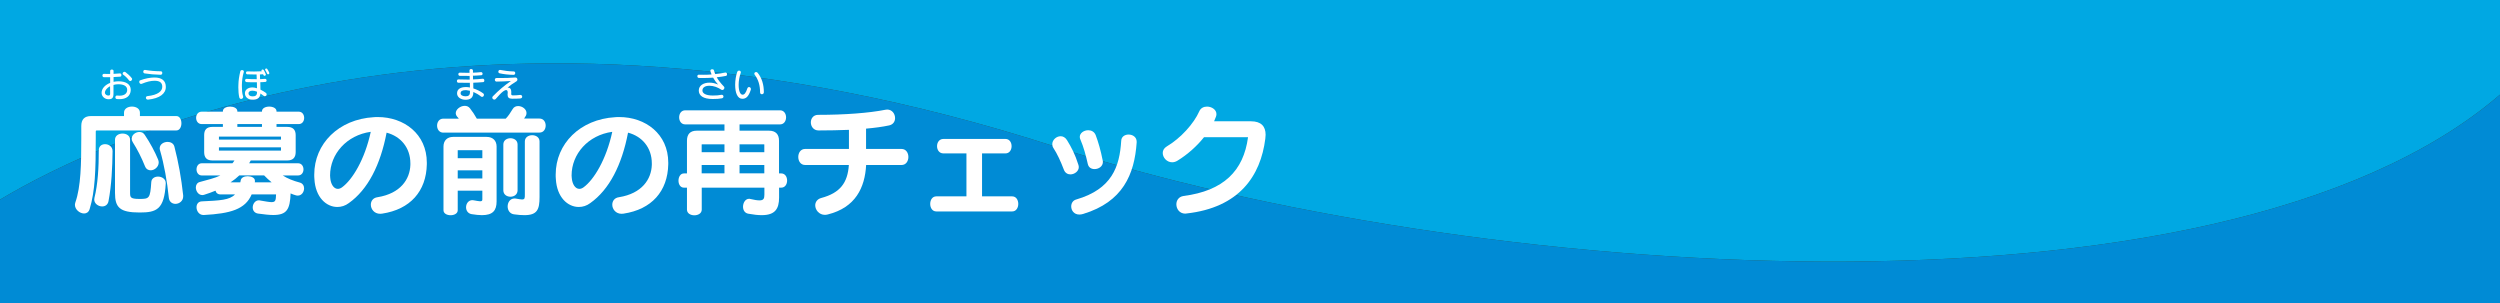
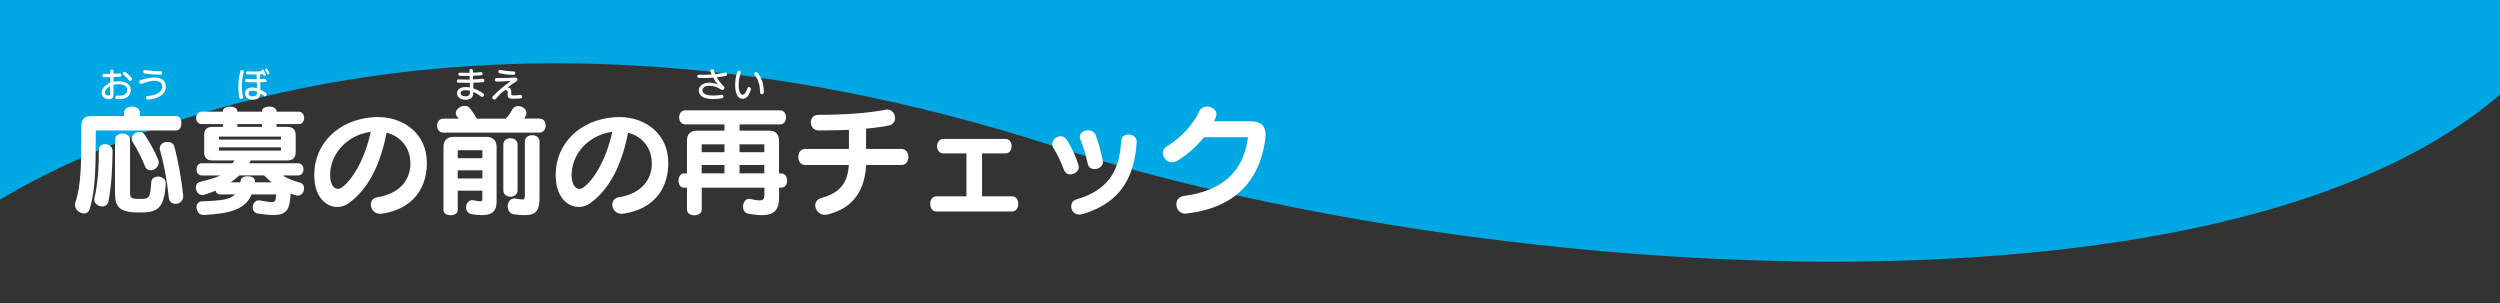
<svg xmlns="http://www.w3.org/2000/svg" version="1.1" x="0px" y="0px" viewBox="0 0 330 40" style="enable-background:new 0 0 330 40;" xml:space="preserve">
  <rect x="0" y="0" width="330" height="40" fill="#333333" stroke="none" />
  <style type="text/css">
	.st0{display:none;}
	.st1{display:inline;}
	.st2{fill:#008BD5;}
	.st3{fill:#00A8E3;}
	.st4{fill:#FFFFFF;}
	.st5{fill:none;stroke:#FFFFFF;stroke-width:1.195;stroke-miterlimit:10;}
</style>
  <g id="_x31_" class="st0">
    <g class="st1">
      <path class="st2" d="M139.28,19.35C62.35-5.5,13.22,18.45,0,26.35V40h330V12.49C292.48,44.77,192.99,36.7,139.28,19.35z" />
      <path class="st3" d="M0,0v26.35c13.22-7.9,62.35-31.85,139.28-7C192.99,36.7,292.48,44.77,330,12.49V0H0z" />
    </g>
    <g class="st1">
      <g>
        <path class="st4" d="M23.48,22.59h-4.32c-0.33,0.11-1.04,0.27-1.61,0.38h4.71c0.88,0,1.32,0.45,1.32,1.31v2.53     c0,0.86-0.45,1.32-1.32,1.32h-9.75c-0.88,0-1.31-0.46-1.31-1.32v-2.15c-0.13,0.02-0.27,0.05-0.4,0.06c-0.03,0-0.06,0-0.1,0     c-0.53,0-0.81-0.48-0.81-0.91c0-0.33,0.19-0.67,0.62-0.69c1.59-0.08,3.89-0.29,5.16-0.54h-5.13c-0.45,0-0.65-0.37-0.65-0.73     s0.22-0.75,0.65-0.75h4.89v-0.4H11.5c-1.02,0-1.02-1.42,0-1.42h3.95v-0.37h-3.5c-0.73,0-1.08-0.37-1.08-1.1v-2.21     c0-0.73,0.35-1.1,1.08-1.1h10.23c0.73,0,1.1,0.37,1.1,1.1v2.21c0,0.73-0.37,1.1-1.1,1.1h-4.73v0.37h3.41     c0.38,0,0.6,0.22,0.68,0.49c0.02,0.03,0.03,0.06,0.03,0.11c0.38-0.27,0.75-0.56,1.12-0.89c0.14-0.13,0.29-0.18,0.45-0.18     c0.45,0,0.91,0.46,0.91,0.92c0,0.19-0.1,0.4-0.32,0.56c-0.38,0.27-0.92,0.54-1.42,0.8h1.18c0.49,0,0.73,0.37,0.73,0.73     C24.21,22.21,23.96,22.59,23.48,22.59z M21.49,15.82h-8.83v0.38h8.83V15.82z M21.49,17.24h-8.83v0.41h8.83V17.24z M21.8,24.42     c0-0.02-0.03-0.05-0.05-0.05h-8.71c-0.02,0-0.05,0.03-0.05,0.05v0.37h8.81V24.42z M21.8,26.14H13v0.37     c0,0.02,0.03,0.06,0.05,0.06h8.71c0.02,0,0.05-0.05,0.05-0.06V26.14z M17.44,20.71v0.4h2.02c0.29-0.14,0.54-0.27,0.78-0.4H17.44z     " />
        <path class="st4" d="M38.27,25.11h-4.22v2.37c0,1.23-2.33,1.23-2.33,0v-2.37h-3.98c-0.91,0-1.58-0.73-1.58-1.59v-6.09     c0-0.92,0.72-1.59,1.58-1.59h3.98v-0.86c0-1.23,2.33-1.23,2.33,0v0.86h4.22c0.84,0,1.58,0.69,1.58,1.59v6.09     C39.85,24.39,39.15,25.11,38.27,25.11z M31.73,17.81h-3.08c-0.16,0-0.29,0.11-0.29,0.29v4.75c0,0.16,0.13,0.3,0.29,0.3h3.08     V17.81z M37.65,18.1c0-0.17-0.14-0.29-0.3-0.29h-3.3v5.34h3.3c0.16,0,0.3-0.14,0.3-0.3V18.1z" />
        <path class="st4" d="M53.79,28.23h-1.9c-0.84,0-1.9-0.19-1.9-1.74v-2.77h-2.17c-0.25,2.56-1.61,4-4.88,4.64     c-0.06,0.02-0.13,0.02-0.19,0.02c-0.61,0-1-0.57-1-1.12c0-0.38,0.21-0.75,0.7-0.86c2.29-0.53,3.12-1.1,3.38-2.68h-1.51     c-0.88,0-1.31-0.45-1.31-1.32v-6.53c0-0.88,0.43-1.31,1.31-1.31h9.19c0.88,0,1.32,0.43,1.32,1.31v6.53     c0,0.88-0.45,1.32-1.32,1.32h-1.55v2.33c0,0.32,0.19,0.33,0.37,0.33c0.03,0,0.06,0,0.1,0h0.99c0.56,0,0.67-0.14,0.73-1.43     c0.02-0.51,0.48-0.76,0.92-0.76c0.49,0,0.99,0.29,0.99,0.84c0,0.03,0,0.05,0,0.08C55.91,27.69,55.22,28.23,53.79,28.23z      M52.87,16.39c0-0.03-0.02-0.05-0.05-0.05h-7.77c-0.02,0-0.05,0.03-0.05,0.05v0.62h7.87V16.39z M52.87,18.73H45v0.72h7.87V18.73z      M52.87,21.17H45v0.72c0,0.02,0.03,0.05,0.05,0.05h7.77c0.03,0,0.05-0.02,0.05-0.05V21.17z" />
        <path class="st4" d="M70.23,27.06v0.54c0,0.53-0.46,0.8-0.92,0.8s-0.92-0.27-0.92-0.8v-0.54h-3.9c-1.08,0-1.08-1.77,0-1.77h0.99     v-1.5c-0.45,0-0.67-0.41-0.67-0.83c0-0.45,0.25-0.91,0.78-0.91h2.8v-0.54h-6.44c-0.08,0.18-0.16,0.33-0.24,0.49h1.78     c0.89,0,1.23,0.57,1.23,1.12c0,0.14-0.03,0.27-0.06,0.4c-0.78,2.47-2.76,4.03-5.89,4.83c-0.06,0.02-0.11,0.02-0.18,0.02     c-0.49,0-0.88-0.54-0.88-1.04c0-0.33,0.18-0.64,0.61-0.75c0.83-0.21,1.48-0.46,2.01-0.75c-0.37-0.37-0.73-0.69-1.04-0.96     c-0.08,0.05-0.17,0.11-0.25,0.18c-0.14,0.1-0.3,0.14-0.45,0.14c-0.51,0-0.96-0.51-0.96-0.99c0-0.22,0.11-0.45,0.35-0.6     c0.99-0.64,1.58-1.26,2.02-2.09h-1.12c-1.08,0-1.08-1.59,0-1.59h0.86v-0.86h-1.23c-1.12,0-1.12-1.64,0-1.64h1.23v-0.67     c-0.16,0.13-0.43,0.29-0.64,0.38c-0.1,0.05-0.21,0.06-0.3,0.06c-0.51,0-1-0.53-1-0.99c0-0.25,0.14-0.49,0.48-0.64     c0.92-0.38,1.53-0.8,2.06-1.31c0.16-0.16,0.38-0.22,0.62-0.22c0.49,0,1.02,0.29,1.02,0.69c0,0.06-0.02,0.14-0.05,0.21h8.79     c1.07,0,1.07,1.62,0,1.62h-0.49v0.86h0.86c1.13,0,1.13,1.64,0,1.64h-0.86v0.86h0.67c1.08,0,1.08,1.59,0,1.59h-0.67v0.54h0.64     c1.1,0,1.1,1.75,0,1.75h-0.64v1.48h0.96c1.12,0,1.12,1.77,0,1.77H70.23z M60.64,23.61c-0.02,0.03-0.05,0.05-0.06,0.08     c0.4,0.35,0.8,0.7,1.24,1.13c0.37-0.37,0.67-0.76,0.86-1.21H60.64z M62.66,16.57h-1.13v0.86h1.13V16.57z M62.66,19.07h-1.13v0.86     h1.13V19.07z M65.53,16.57H64.4v0.86h1.13V16.57z M65.53,19.07H64.4v0.86h1.13V19.07z M68.43,16.57h-1.16v0.86h1.16V16.57z      M68.43,19.07h-1.16v0.86h1.16V19.07z M68.38,23.81h-1.12v1.48h1.12V23.81z" />
        <path class="st4" d="M81.71,23.8c-0.97,3.15-2.18,4.24-3.98,4.24c-2.33,0-3.5-2.72-3.5-6.63c0-1.9,0.29-4.3,0.78-5.81     c0.22-0.64,0.72-0.89,1.18-0.89c0.56,0,1.1,0.37,1.1,0.96c0,0.1-0.02,0.21-0.06,0.33c-0.53,1.61-0.83,3.76-0.83,5.48     c0,2.58,0.78,4,1.4,4c0.65,0,1.18-0.64,1.78-2.58c0.17-0.56,0.57-0.8,0.99-0.8c0.61,0,1.23,0.49,1.23,1.24     C81.79,23.48,81.76,23.64,81.71,23.8z M86.59,26.09c-0.56,0-1.1-0.35-1.1-1.08c0-2.95-0.73-5.86-2.39-8.01     c-0.18-0.22-0.24-0.45-0.24-0.65c0-0.56,0.51-1,1.1-1c0.32,0,0.67,0.14,0.96,0.49c2.04,2.5,2.83,5.85,2.83,9.1     C87.75,25.71,87.16,26.09,86.59,26.09z" />
        <path class="st4" d="M93.45,15.72c-0.59,2.15-0.8,3.73-0.86,5.56c0,0.22-0.02,0.45-0.02,0.67c0,1.62,0.21,3.2,0.54,4.35     c0.03,0.13,0.06,0.25,0.06,0.38c0,0.69-0.64,1.13-1.24,1.13c-0.51,0-1-0.29-1.16-0.97c-0.27-1.16-0.4-2.66-0.4-4.22     c0-0.46,0.02-0.92,0.03-1.39c0.06-1.83,0.35-3.84,0.88-5.96c0.13-0.51,0.56-0.72,0.99-0.72c0.59,0,1.21,0.38,1.21,0.96     C93.48,15.58,93.47,15.64,93.45,15.72z M102.56,27.26c-0.97,0.08-1.86,0.13-2.66,0.13c-2.49,0-4.16-0.41-4.92-1.32     c-0.54-0.61-0.73-1.32-0.73-2.04c0-0.46,0.08-0.92,0.22-1.37c0.16-0.49,0.56-0.7,0.96-0.7c0.54,0,1.1,0.37,1.1,0.91     c0,0.08-0.02,0.16-0.03,0.24c-0.06,0.24-0.11,0.45-0.11,0.65c0,0.33,0.11,0.62,0.35,0.84c0.43,0.41,1.34,0.59,2.82,0.59     c0.78,0,1.71-0.05,2.8-0.14c0.05,0,0.08,0,0.13,0c0.7,0,1.02,0.53,1.02,1.07S103.18,27.19,102.56,27.26z M102.16,17.86     c-0.03,0-0.05,0-0.08,0c-1.08-0.08-2.07-0.13-3.03-0.13c-1.16,0-2.26,0.06-3.36,0.19c-0.05,0-0.08,0-0.11,0     c-0.59,0-0.91-0.53-0.91-1.05c0-0.46,0.27-0.94,0.88-1c1.23-0.16,2.37-0.22,3.57-0.22c0.96,0,1.94,0.05,3.04,0.13     c0.61,0.05,0.91,0.56,0.91,1.05C103.07,17.35,102.75,17.86,102.16,17.86z" />
        <path class="st4" d="M110.24,27.81c-0.06,0-0.11,0-0.16,0c-0.89,0-1.31-0.57-1.31-1.15c0-0.54,0.35-1.07,1.04-1.12     c5.7-0.48,7.63-2.45,7.63-4.75c0-1.86-1.45-2.88-3.82-2.88c-2.63,0-4.57,0.59-6.87,1.43c-0.17,0.06-0.35,0.1-0.51,0.1     c-0.72,0-1.18-0.64-1.18-1.26c0-0.43,0.22-0.84,0.73-1.02c2.47-0.8,5.03-1.35,7.82-1.35c3.52,0,6.08,1.8,6.08,4.99     C119.7,24.26,117.14,27.3,110.24,27.81z" />
        <path class="st4" d="M129.5,23.8c-0.97,3.15-2.18,4.24-3.98,4.24c-2.33,0-3.5-2.72-3.5-6.63c0-1.9,0.29-4.3,0.78-5.81     c0.22-0.64,0.72-0.89,1.18-0.89c0.56,0,1.1,0.37,1.1,0.96c0,0.1-0.02,0.21-0.06,0.33c-0.53,1.61-0.83,3.76-0.83,5.48     c0,2.58,0.78,4,1.4,4c0.65,0,1.18-0.64,1.78-2.58c0.17-0.56,0.57-0.8,0.99-0.8c0.61,0,1.23,0.49,1.23,1.24     C129.58,23.48,129.55,23.64,129.5,23.8z M134.37,26.09c-0.56,0-1.1-0.35-1.1-1.08c0-2.95-0.73-5.86-2.39-8.01     c-0.18-0.22-0.24-0.45-0.24-0.65c0-0.56,0.51-1,1.1-1c0.32,0,0.67,0.14,0.96,0.49c2.04,2.5,2.84,5.85,2.84,9.1     C135.54,25.71,134.95,26.09,134.37,26.09z" />
        <path class="st4" d="M150.4,17.52c-3.9,0.41-6.59,2.1-7.79,4.09c-0.38,0.62-0.57,1.24-0.57,1.83c0,1.45,1.23,2.61,4,2.61     c0.67,0,1.43-0.08,2.29-0.22c0.09-0.02,0.17-0.02,0.25-0.02c0.7,0,1.08,0.54,1.08,1.1c0,0.53-0.32,1.05-1.04,1.18     c-0.97,0.18-1.86,0.25-2.66,0.25c-4.32,0-6.17-2.29-6.17-4.76c0-1.04,0.33-2.1,0.92-3.04c0.11-0.18,0.24-0.35,0.37-0.53     c0.89-1.16,2.17-2.04,3.42-2.63c-1.94,0.11-4.03,0.27-5.77,0.41c-0.05,0-0.08,0-0.13,0c-0.72,0-1.1-0.59-1.1-1.15     c0-0.49,0.3-0.99,0.92-1.02c3.01-0.18,6.47-0.37,11.88-0.41c0.68-0.02,1.08,0.59,1.08,1.18C151.42,16.93,151.1,17.44,150.4,17.52     z" />
      </g>
      <g>
        <path class="st4" d="M16.96,11.6c-0.19,0.95-0.79,1.51-1.73,1.51c-0.93,0-1.46-0.38-1.46-1.4c0-0.06,0-0.12,0-0.18     c0.04-0.85,0.05-1.36,0.07-2.19c0-0.14,0.13-0.21,0.25-0.21c0.13,0,0.25,0.07,0.25,0.22c0,0,0,0.01,0,0.01     c-0.03,0.79-0.07,1.33-0.09,2.16c0,0.04,0,0.07,0,0.11c0,0.75,0.28,1,0.98,1c0.66,0,1.1-0.42,1.24-1.16     c0.03-0.15,0.14-0.21,0.24-0.21c0.13,0,0.25,0.09,0.25,0.26C16.97,11.54,16.97,11.57,16.96,11.6z" />
        <path class="st4" d="M21.14,12.84c-0.04,0-0.09-0.02-0.14-0.06c-0.24-0.2-0.56-0.38-0.86-0.5c0,0.04,0,0.07,0,0.11     c0,0.59-0.36,0.75-0.85,0.75c-0.5,0-0.9-0.26-0.9-0.7c0-0.47,0.36-0.71,0.97-0.71c0.11,0,0.24,0.01,0.38,0.04     c-0.01-0.57-0.03-1.32-0.05-1.76v0c0-0.11,0.11-0.17,0.22-0.17c0.1,0,0.21,0.05,0.21,0.17c0,0.16,0,0.35,0,0.56     c0.27,0,0.66-0.03,1.02-0.06c0,0,0.01,0,0.02,0c0.11,0,0.17,0.1,0.17,0.2c0,0.1-0.05,0.19-0.15,0.19     c-0.34,0.04-0.77,0.05-1.06,0.05c0,0.32,0.01,0.65,0.02,0.91c0.42,0.14,0.86,0.35,1.16,0.57c0.05,0.04,0.08,0.1,0.08,0.16     C21.36,12.72,21.26,12.84,21.14,12.84z M19.73,12.16c-0.14-0.04-0.27-0.05-0.38-0.05c-0.39,0-0.56,0.11-0.56,0.34     c0,0.18,0.23,0.3,0.48,0.3c0.29,0,0.46-0.09,0.46-0.4C19.73,12.29,19.73,12.22,19.73,12.16z" />
        <path class="st4" d="M27.68,13.18c-0.17,0-0.27-0.14-0.27-0.26c0-0.11,0.08-0.21,0.25-0.21c1.58,0,2.14-0.32,2.14-0.89     c0-0.4-0.28-0.61-0.92-0.61c-0.52,0-1.09,0.22-1.59,0.66c-0.06,0.05-0.12,0.07-0.19,0.07c-0.14,0-0.28-0.11-0.28-0.26     c0-0.04,0.01-0.08,0.03-0.13c0.21-0.46,0.37-0.9,0.47-1.33c-0.28,0-0.55,0-0.8-0.02c-0.12-0.01-0.18-0.12-0.18-0.23     s0.06-0.21,0.18-0.21c0,0,0.01,0,0.01,0c0.28,0.02,0.57,0.03,0.88,0.03c0.03-0.17,0.06-0.33,0.08-0.48     c0.01-0.11,0.12-0.17,0.23-0.17c0.12,0,0.25,0.07,0.25,0.21c0,0.02,0,0.03,0,0.05c-0.02,0.14-0.05,0.26-0.07,0.39     c0.6-0.01,1.22-0.06,1.85-0.14c0.01,0,0.02,0,0.03,0c0.13,0,0.2,0.11,0.2,0.23c0,0.1-0.06,0.2-0.18,0.21     c-0.69,0.08-1.36,0.12-1.99,0.14c-0.07,0.31-0.17,0.63-0.31,0.99c0.48-0.31,0.99-0.43,1.4-0.43c0.89,0,1.37,0.38,1.37,1.03     C30.26,12.77,29.45,13.18,27.68,13.18z" />
        <path class="st4" d="M33.65,12.57c-0.01,0-0.02,0-0.03,0c-0.14,0.33-0.42,0.5-0.92,0.58c-0.02,0-0.04,0-0.05,0     c-0.14,0-0.21-0.11-0.21-0.21c0-0.08,0.05-0.16,0.14-0.18c0.33-0.05,0.52-0.14,0.63-0.29c-0.26-0.09-0.5-0.26-0.64-0.47     c-0.03-0.04-0.04-0.09-0.04-0.13c0-0.11,0.1-0.21,0.2-0.21c0.05,0,0.11,0.02,0.15,0.08c0.12,0.17,0.28,0.28,0.46,0.35     c0.01-0.1,0.01-0.21,0.01-0.34c0-0.3-0.01-0.71-0.03-1.09c-0.57,0.14-1.12,0.7-1.17,1.67c0,0.14-0.11,0.21-0.21,0.21     c-0.1,0-0.2-0.07-0.21-0.2c-0.02-0.27-0.04-0.55-0.04-0.82c0-0.44,0.03-0.89,0.08-1.31c0.01-0.11,0.11-0.17,0.2-0.17     c0.1,0,0.2,0.06,0.2,0.17c0,0.01,0,0.02,0,0.04c-0.04,0.31-0.08,0.67-0.09,1.04c0.24-0.56,0.72-0.9,1.22-0.99     c0-0.11-0.01-0.2-0.02-0.28c0,0,0-0.01,0-0.01c0-0.1,0.1-0.15,0.2-0.15c0.09,0,0.18,0.05,0.19,0.15c0,0.08,0.01,0.17,0.02,0.27     c0.63,0.03,1.17,0.38,1.17,1.11C34.86,12.09,34.45,12.57,33.65,12.57z M33.71,10.65c0.02,0.38,0.03,0.81,0.03,1.12     c0,0.15,0,0.28-0.02,0.41c0.5-0.02,0.74-0.31,0.74-0.78C34.46,10.98,34.19,10.68,33.71,10.65z" />
        <path class="st4" d="M37.5,13.15c-0.01,0-0.02,0-0.04,0c-0.17,0-0.25-0.13-0.25-0.25c0-0.1,0.06-0.19,0.18-0.21     c1.46-0.15,1.98-0.69,1.98-1.23s-0.32-0.8-1.03-0.8c-0.49,0-1.05,0.14-1.67,0.4c-0.03,0.01-0.07,0.02-0.09,0.02     c-0.14,0-0.24-0.14-0.24-0.28c0-0.09,0.04-0.17,0.13-0.2c0.63-0.24,1.34-0.37,1.87-0.37c0.98,0,1.51,0.42,1.51,1.24     C39.84,12.36,39.03,12.99,37.5,13.15z M39.16,9.87C39.16,9.87,39.16,9.87,39.16,9.87c-0.85-0.02-1.41-0.08-2.12-0.18     c-0.12-0.02-0.18-0.12-0.18-0.22c0-0.12,0.07-0.24,0.2-0.24c0.01,0,0.03,0,0.04,0c0.66,0.11,1.26,0.17,2.08,0.18     c0.13,0,0.19,0.1,0.19,0.21C39.38,9.74,39.3,9.87,39.16,9.87z" />
        <path class="st4" d="M51.59,11.97c-0.04,0-0.08-0.01-0.12-0.04c-0.11-0.09-0.23-0.16-0.35-0.23c-0.16,0.9-0.58,1.21-1.32,1.42     c-0.04,0.01-0.07,0.01-0.09,0.01c-0.17,0-0.27-0.14-0.27-0.26c0-0.09,0.05-0.17,0.16-0.2c0.65-0.17,0.99-0.44,1.11-1.18     c-0.39-0.17-0.79-0.26-1.17-0.28c-0.2,0.61-0.45,1.12-0.77,1.4c-0.2,0.18-0.41,0.26-0.6,0.26c-0.34,0-0.61-0.28-0.61-0.76     c0-0.63,0.56-1.28,1.65-1.33c0.08-0.26,0.15-0.55,0.23-0.85c0.03-0.09,0-0.13-0.09-0.13c-0.3,0.01-0.6,0.03-0.93,0.03     c-0.08,0-0.15,0-0.23,0c-0.14,0-0.21-0.12-0.21-0.23c0-0.11,0.07-0.21,0.2-0.21c0.12,0,0.24,0,0.36,0c0.3,0,0.58-0.01,0.88-0.02     c0.01,0,0.03,0,0.04,0c0.31,0,0.46,0.16,0.46,0.41c0,0.06,0,0.12-0.02,0.19c-0.07,0.28-0.14,0.56-0.23,0.84     c0.37,0.03,0.73,0.1,1.08,0.22c0.01-0.23,0-0.5-0.01-0.8c0,0,0-0.01,0-0.02c0-0.13,0.11-0.2,0.22-0.2c0.12,0,0.24,0.08,0.25,0.23     c0,0.08,0,0.16,0,0.24c0,0.27,0,0.51-0.02,0.73c0.18,0.09,0.35,0.19,0.51,0.3c0.08,0.05,0.1,0.13,0.1,0.2     C51.8,11.84,51.71,11.97,51.59,11.97z M48.03,12.1c0,0.19,0.08,0.28,0.2,0.28c0.07,0,0.15-0.04,0.24-0.1     c0.22-0.18,0.42-0.55,0.6-1.05C48.29,11.33,48.03,11.78,48.03,12.1z" />
        <path class="st4" d="M66.82,10.84c-0.4,0.04-0.84,0.06-1.31,0.08c0,0.27,0.01,0.53,0.01,0.75c0.47,0.15,0.95,0.39,1.31,0.66     c0.07,0.05,0.09,0.12,0.09,0.19c0,0.14-0.1,0.27-0.24,0.27c-0.05,0-0.11-0.02-0.16-0.06c-0.29-0.24-0.65-0.44-1-0.59     c0,0.02,0,0.04,0,0.05c0,0.77-0.47,0.98-1.03,0.98c-0.6,0-1.12-0.33-1.12-0.85c0-0.58,0.5-0.83,1.17-0.83c0.01,0,0.02,0,0.04,0     c0.15,0,0.32,0.02,0.49,0.06c0-0.19-0.01-0.41-0.01-0.62c-0.51,0-1.03,0-1.52-0.01c-0.25,0-0.25-0.44,0-0.44c0,0,0.01,0,0.01,0     c0.48,0.02,0.99,0.03,1.5,0.03c0-0.17,0-0.33-0.01-0.49c-0.41,0-0.84,0-1.3-0.01c-0.12,0-0.19-0.1-0.19-0.21     c0-0.1,0.06-0.21,0.19-0.21c0,0,0.01,0,0.01,0c0.38,0.01,0.73,0.02,1.06,0.02c0.07,0,0.14,0,0.22,0c0-0.11-0.01-0.21-0.01-0.3     c0,0,0,0,0-0.01c0-0.13,0.11-0.19,0.22-0.19c0.12,0,0.23,0.07,0.24,0.2c0,0.08,0,0.18,0,0.28c0.35-0.01,0.69-0.03,1.05-0.07     c0.01,0,0.02,0,0.03,0c0.12,0,0.19,0.11,0.19,0.21c0,0.1-0.05,0.19-0.17,0.2c-0.09,0.01-0.18,0.01-0.28,0.02     C66.04,9.98,65.77,9.99,65.5,10c0,0.15,0,0.32,0.01,0.49c0.46-0.02,0.9-0.04,1.28-0.09c0.01,0,0.01,0,0.02,0     c0.12,0,0.19,0.11,0.19,0.22C67,10.72,66.94,10.82,66.82,10.84z M65.08,11.98c-0.18-0.05-0.35-0.07-0.49-0.08     c-0.02,0-0.04,0-0.07,0c-0.45,0-0.67,0.13-0.67,0.42c0,0.25,0.3,0.39,0.65,0.39c0.32,0,0.58-0.09,0.58-0.52     C65.08,12.13,65.08,12.06,65.08,11.98z" />
      </g>
    </g>
  </g>
  <g id="_x32_" class="st0">
    <g class="st1">
      <path class="st2" d="M139.28,19.35C62.35-5.5,13.22,18.45,0,26.35V40h330V12.49C292.48,44.77,192.99,36.7,139.28,19.35z" />
      <path class="st3" d="M0,0v26.35c13.22-7.9,62.35-31.85,139.28-7C192.99,36.7,292.48,44.77,330,12.49V0H0z" />
    </g>
    <g class="st1">
      <g>
        <path class="st4" d="M19.56,23.89c0.02,0.27,0.02,0.54,0.02,0.81c0,2.23-0.75,3.68-3.33,3.68c-1.16,0-2.25-0.24-3.27-0.69     c-0.46-0.21-0.65-0.6-0.65-1c0-0.59,0.42-1.18,0.99-1.18c0.11,0,0.24,0.03,0.37,0.08c0.78,0.33,1.82,0.64,2.56,0.64     c1.07,0,1.15-0.7,1.15-1.53c0-0.27,0-0.54-0.02-0.81H10.7c-1.08,0-1.08-1.93,0-1.93h6.51c-0.08-0.57-0.19-1.13-0.33-1.66H11.3     c-1.08,0-1.08-1.93,0-1.93h4.99c-0.19-0.48-0.38-0.96-0.61-1.45c-0.86,0.06-1.75,0.1-2.71,0.13c-0.3,0-0.62,0.02-0.96,0.02     c-0.64,0.02-0.97-0.51-0.97-1.02c0-0.49,0.3-0.96,0.89-0.96c4.08-0.02,6.85-0.3,9.76-0.99c0.06-0.02,0.11-0.02,0.18-0.02     c0.54,0,0.96,0.59,0.96,1.13c0,0.37-0.21,0.72-0.7,0.83c-1.34,0.29-2.74,0.51-4.25,0.69c0.24,0.54,0.45,1.08,0.64,1.64h4.25     c1.08,0,1.08,1.93,0,1.93h-3.7c0.13,0.54,0.24,1.08,0.32,1.66h4.01c1.08,0,1.08,1.93,0,1.93H19.56z" />
        <path class="st4" d="M31.24,23c-0.27,0-0.51-0.16-0.56-0.51c-0.02-0.1-0.02-0.18-0.03-0.27c-0.29,0.05-0.56,0.08-0.83,0.11v5.34     c0,0.49-0.43,0.73-0.86,0.73c-0.45,0-0.88-0.24-0.88-0.73v-5.15c-0.46,0.03-0.92,0.06-1.39,0.1c-0.02,0-0.03,0-0.05,0     c-0.49,0-0.78-0.49-0.78-0.94c0-0.4,0.21-0.76,0.67-0.78c0.17,0,0.35-0.02,0.53-0.02c0.38-0.49,0.72-0.97,1.04-1.45     c-0.59-0.51-1.16-0.97-1.79-1.43c-0.24-0.18-0.33-0.4-0.33-0.65c0-0.48,0.4-0.99,0.89-0.99c0.11,0,0.25,0.03,0.38,0.11     c0.38-0.65,0.7-1.29,0.97-1.96c0.13-0.32,0.4-0.45,0.7-0.45c0.46,0,0.97,0.33,0.97,0.8c0,0.11-0.03,0.21-0.08,0.32     c-0.32,0.73-0.75,1.55-1.28,2.34c0.18,0.16,0.34,0.3,0.48,0.45c0.3-0.49,0.57-1,0.84-1.53c0.16-0.32,0.41-0.45,0.67-0.45     c0.46,0,0.94,0.38,0.94,0.88c0,0.11-0.03,0.24-0.1,0.37c-0.67,1.29-1.39,2.45-2.21,3.54c0.37-0.03,0.73-0.06,1.12-0.1     c-0.03-0.13-0.06-0.24-0.1-0.35c-0.03-0.08-0.03-0.16-0.03-0.24c0-0.37,0.3-0.61,0.61-0.61c0.22,0,0.45,0.13,0.54,0.43     c0.27,0.73,0.49,1.54,0.62,2.21c0.02,0.06,0.02,0.11,0.02,0.18C31.94,22.73,31.56,23,31.24,23z M27.38,26.83     c-0.08,0.4-0.4,0.57-0.72,0.57c-0.38,0-0.78-0.25-0.78-0.69c0-0.06,0.02-0.14,0.03-0.22c0.22-0.89,0.38-1.86,0.45-2.88     c0.03-0.4,0.33-0.59,0.65-0.59c0.35,0,0.7,0.24,0.7,0.67c0,0.02,0,0.03,0,0.05C27.67,24.83,27.56,25.89,27.38,26.83z      M30.98,26.35c-0.3,0-0.59-0.16-0.61-0.51c-0.03-0.83-0.1-1.43-0.19-2.01c0-0.05-0.02-0.1-0.02-0.13c0-0.4,0.33-0.65,0.67-0.65     c0.24,0,0.48,0.14,0.56,0.48c0.14,0.64,0.26,1.27,0.35,2.04c0,0.03,0,0.06,0,0.1C31.75,26.11,31.35,26.35,30.98,26.35z      M38.3,28.4c-1.85,0-2.47-3.57-2.68-7.17h-1.66v4.36c0.35-0.14,0.7-0.3,1.1-0.49c0.11-0.05,0.21-0.08,0.3-0.08     c0.46,0,0.81,0.54,0.81,1.07c0,0.3-0.14,0.62-0.45,0.78c-1,0.54-2.13,1.04-3.25,1.39c-0.1,0.03-0.21,0.05-0.3,0.05     c-0.59,0-1-0.62-1-1.16c0-0.38,0.18-0.72,0.61-0.83c0.08-0.03,0.18-0.05,0.25-0.06v-9.86c0-1.05,0.7-1.59,1.58-1.59     c1.27,0,3.2-0.08,4.83-0.54c0.11-0.03,0.21-0.05,0.3-0.05c0.61,0,0.99,0.56,0.99,1.07c0,0.37-0.19,0.72-0.65,0.84     c-0.56,0.14-1.1,0.24-1.66,0.32c0,0.3,0,0.6,0,0.91c0,0.7,0,1.37,0.02,1.99h1.87c1.08,0,1.08,1.9,0,1.9h-1.8     c0.18,3.12,0.56,4.7,0.88,4.86c0.06,0.03,0.14-0.45,0.14-1.4c0-0.22,0-0.48-0.02-0.75c0-0.02,0-0.02,0-0.03     c0-0.56,0.43-0.83,0.86-0.83c0.46,0,0.96,0.32,0.96,0.92C40.29,26.83,39.86,28.4,38.3,28.4z M35.51,16.61     c-0.53,0.03-0.99,0.05-1.5,0.06c-0.03,0-0.05,0.03-0.05,0.05v2.61h1.58C35.51,18.37,35.51,17.43,35.51,16.61z" />
-         <path class="st4" d="M50.44,28.2c-0.1,0.02-0.18,0.02-0.26,0.02c-0.78,0-1.23-0.62-1.23-1.19c0-0.46,0.27-0.91,0.89-0.99     c3.03-0.49,4.27-2.37,4.33-4.27c0-0.06,0-0.13,0-0.19c0-2.1-1.3-3.58-3.14-4.06c-0.81,4.25-2.47,7.52-4.99,9.3     c-0.46,0.35-0.99,0.51-1.51,0.51c-1.45,0-2.9-1.26-3.03-3.71c-0.02-0.19-0.02-0.37-0.02-0.56c0-4.08,3.22-7.31,7.85-7.58     c0.18-0.02,0.35-0.02,0.53-0.02c3.47,0,6.48,2.23,6.48,6.02c0,0.06,0,0.14,0,0.21C56.27,25.26,54.14,27.64,50.44,28.2z      M43.57,23.16c0,0.1,0.02,0.21,0.02,0.3c0.06,0.84,0.46,1.47,1,1.47c0.18,0,0.35-0.06,0.54-0.19c1.38-0.99,3.03-3.7,3.81-7.34     C45.76,17.84,43.57,20.33,43.57,23.16z" />
        <path class="st4" d="M71.35,22.97H58.38c-0.46,0-0.68-0.35-0.68-0.72c0-0.35,0.22-0.72,0.68-0.72h5.34v-0.35h-4.64     c-0.41,0-0.62-0.3-0.62-0.62c0-0.3,0.21-0.6,0.62-0.6h4.64v-0.35h-4.21c-0.88,0-0.88-1.31,0-1.31h4.21v-0.43h-5.16     c-0.94,0-0.94-1.4,0-1.4h5.16v-0.41h-4.19c-0.45,0-0.67-0.33-0.67-0.65c0-0.33,0.22-0.67,0.67-0.67h4.19v-0.18     c0-0.4,0.48-0.59,0.97-0.59c0.51,0,1.02,0.21,1.02,0.59v0.18h3.9c0.86,0,1.31,0.38,1.31,1.26v0.48h0.38c0.81,0,0.81,1.4,0,1.4     h-0.38v0.46c0,0.88-0.45,1.27-1.31,1.27h-3.9v0.35h5.07c0.41,0,0.62,0.3,0.62,0.6c0,0.32-0.21,0.62-0.62,0.62h-5.07v0.35h5.64     c0.46,0,0.69,0.37,0.69,0.72C72.03,22.62,71.81,22.97,71.35,22.97z M69.77,28.15h-9.83c-0.88,0-1.31-0.45-1.31-1.31v-2.18     c0-0.86,0.43-1.31,1.31-1.31h9.83c0.88,0,1.32,0.45,1.32,1.31v2.18C71.09,27.7,70.65,28.15,69.77,28.15z M69.13,24.69h-8.54v0.45     h8.54V24.69z M69.13,26.32h-8.54v0.48h8.54V26.32z M69.04,16.06h-3.33v0.41h3.33V16.06z M69.04,17.87h-3.33v0.43h3.33V17.87z" />
        <path class="st4" d="M87.03,19.62c-1.04,0.16-2.12,0.3-3.23,0.45c0.56,0.81,1.24,1.66,2.09,2.5c0.22,0.22,0.3,0.46,0.3,0.72     c0,0.62-0.56,1.23-1.23,1.23c-0.21,0-0.43-0.06-0.65-0.21c-1.38-0.91-3.23-1.24-4.75-1.24c-1.43,0-2.95,0.32-2.95,1.4     c0,1.05,1.46,1.61,4.01,1.61c1.71,0,3.11-0.19,4.14-0.38c0.1-0.02,0.19-0.03,0.27-0.03c0.62,0,0.92,0.53,0.92,1.05     c0,0.49-0.27,0.99-0.83,1.07c-1.27,0.21-2.68,0.38-4.51,0.38c-3.7,0-6.09-1.39-6.09-3.68c0-2.23,2.21-3.22,5.07-3.22     c0.78,0,1.93,0.05,3.04,0.33c-0.33-0.41-0.67-0.88-0.97-1.32c-2.13,0.21-4.41,0.32-6.74,0.32c-0.62,0-0.92-0.49-0.92-0.99     c0-0.48,0.29-0.96,0.81-0.96c0,0,0.02,0,0.03,0c1.46,0.05,3.63-0.02,5.78-0.19c-0.13-0.27-0.24-0.53-0.35-0.8     c-1.54,0.11-3.14,0.17-4.65,0.17c-0.62,0-0.92-0.48-0.92-0.96s0.3-0.96,0.89-0.94c0.18,0,0.35,0,0.53,0     c1.2,0,2.37-0.05,3.52-0.13c-0.05-0.16-0.08-0.33-0.11-0.49c-0.02-0.06-0.02-0.13-0.02-0.19c0-0.57,0.59-0.88,1.15-0.88     c0.46,0,0.89,0.19,0.96,0.61c0.05,0.25,0.11,0.51,0.18,0.76c1.19-0.13,2.34-0.32,3.41-0.53c0.06-0.02,0.13-0.02,0.19-0.02     c0.57,0,0.97,0.56,0.97,1.07c0,0.35-0.19,0.69-0.65,0.78c-1.02,0.21-2.15,0.4-3.33,0.53c0.11,0.27,0.22,0.54,0.35,0.81     c1.48-0.18,2.84-0.37,3.84-0.59c0.08-0.02,0.14-0.03,0.22-0.03c0.59,0,0.94,0.56,0.94,1.08C87.74,19.16,87.52,19.56,87.03,19.62z     " />
        <path class="st4" d="M94.78,18.06v1.69h6.71c0.99,0,1.58,0.67,1.58,1.45c0,5.43-0.32,7.22-3.22,7.22c-0.86,0-1.94-0.16-3.33-0.43     c-0.48-0.08-0.7-0.56-0.7-1.05c0-0.57,0.32-1.16,0.94-1.16c0.06,0,0.13,0,0.19,0.02c1.16,0.22,1.99,0.38,2.55,0.38     c1.31,0,1.32-0.89,1.32-4.17c0-0.08,0-0.16,0-0.24h-6.13c-0.26,2.39-0.92,4.25-3.23,6.42c-0.19,0.18-0.4,0.25-0.61,0.25     c-0.62,0-1.24-0.64-1.24-1.24c0-0.22,0.08-0.43,0.27-0.6c2.68-2.39,2.74-4.24,2.74-8c0-0.18,0-0.35,0-0.53h-2.21     c-1.1,0-1.1-2.01,0-2.01h5.18v-1.18c0-1.07,2.23-1.07,2.23,0v1.18h5.27c1.1,0,1.1,2.01,0,2.01H94.78z" />
        <path class="st4" d="M109.42,15.72c-0.59,2.15-0.8,3.73-0.86,5.56c0,0.22-0.02,0.45-0.02,0.67c0,1.62,0.21,3.2,0.54,4.35     c0.03,0.13,0.06,0.25,0.06,0.38c0,0.69-0.64,1.13-1.24,1.13c-0.51,0-1-0.29-1.16-0.97c-0.27-1.16-0.4-2.66-0.4-4.22     c0-0.46,0.02-0.92,0.03-1.39c0.06-1.83,0.35-3.84,0.88-5.96c0.13-0.51,0.56-0.72,0.99-0.72c0.59,0,1.21,0.38,1.21,0.96     C109.45,15.58,109.44,15.64,109.42,15.72z M118.53,27.26c-0.97,0.08-1.86,0.13-2.66,0.13c-2.48,0-4.16-0.41-4.92-1.32     c-0.54-0.61-0.73-1.32-0.73-2.04c0-0.46,0.08-0.92,0.22-1.37c0.16-0.49,0.56-0.7,0.96-0.7c0.54,0,1.1,0.37,1.1,0.91     c0,0.08-0.02,0.16-0.03,0.24c-0.06,0.24-0.11,0.45-0.11,0.65c0,0.33,0.11,0.62,0.35,0.84c0.43,0.41,1.34,0.59,2.82,0.59     c0.78,0,1.71-0.05,2.8-0.14c0.05,0,0.08,0,0.13,0c0.7,0,1.02,0.53,1.02,1.07S119.15,27.19,118.53,27.26z M118.13,17.86     c-0.03,0-0.05,0-0.08,0c-1.08-0.08-2.07-0.13-3.03-0.13c-1.16,0-2.26,0.06-3.36,0.19c-0.05,0-0.08,0-0.11,0     c-0.59,0-0.91-0.53-0.91-1.05c0-0.46,0.27-0.94,0.88-1c1.23-0.16,2.37-0.22,3.57-0.22c0.96,0,1.94,0.05,3.04,0.13     c0.61,0.05,0.91,0.56,0.91,1.05C119.04,17.35,118.72,17.86,118.13,17.86z" />
        <path class="st4" d="M126.21,27.81c-0.06,0-0.11,0-0.16,0c-0.89,0-1.31-0.57-1.31-1.15c0-0.54,0.35-1.07,1.04-1.12     c5.7-0.48,7.63-2.45,7.63-4.75c0-1.86-1.45-2.88-3.82-2.88c-2.63,0-4.57,0.59-6.87,1.43c-0.18,0.06-0.35,0.1-0.51,0.1     c-0.72,0-1.18-0.64-1.18-1.26c0-0.43,0.22-0.84,0.73-1.02c2.47-0.8,5.03-1.35,7.82-1.35c3.52,0,6.08,1.8,6.08,4.99     C135.68,24.26,133.11,27.3,126.21,27.81z" />
        <path class="st4" d="M145.48,23.8c-0.97,3.15-2.18,4.24-3.98,4.24c-2.33,0-3.5-2.72-3.5-6.63c0-1.9,0.29-4.3,0.78-5.81     c0.22-0.64,0.72-0.89,1.18-0.89c0.56,0,1.1,0.37,1.1,0.96c0,0.1-0.02,0.21-0.06,0.33c-0.53,1.61-0.83,3.76-0.83,5.48     c0,2.58,0.78,4,1.4,4c0.65,0,1.18-0.64,1.78-2.58c0.18-0.56,0.57-0.8,0.99-0.8c0.61,0,1.23,0.49,1.23,1.24     C145.56,23.48,145.53,23.64,145.48,23.8z M150.36,26.09c-0.56,0-1.1-0.35-1.1-1.08c0-2.95-0.73-5.86-2.39-8.01     c-0.18-0.22-0.24-0.45-0.24-0.65c0-0.56,0.51-1,1.1-1c0.32,0,0.67,0.14,0.96,0.49c2.04,2.5,2.84,5.85,2.84,9.1     C151.52,25.71,150.93,26.09,150.36,26.09z" />
        <path class="st4" d="M166.39,17.52c-3.9,0.41-6.6,2.1-7.79,4.09c-0.38,0.62-0.57,1.24-0.57,1.83c0,1.45,1.23,2.61,4,2.61     c0.67,0,1.43-0.08,2.29-0.22c0.09-0.02,0.17-0.02,0.25-0.02c0.7,0,1.08,0.54,1.08,1.1c0,0.53-0.32,1.05-1.04,1.18     c-0.97,0.18-1.86,0.25-2.66,0.25c-4.32,0-6.16-2.29-6.16-4.76c0-1.04,0.33-2.1,0.92-3.04c0.11-0.18,0.24-0.35,0.37-0.53     c0.89-1.16,2.17-2.04,3.42-2.63c-1.94,0.11-4.03,0.27-5.77,0.41c-0.05,0-0.08,0-0.13,0c-0.72,0-1.1-0.59-1.1-1.15     c0-0.49,0.3-0.99,0.92-1.02c3.01-0.18,6.47-0.37,11.88-0.41c0.69-0.02,1.08,0.59,1.08,1.18     C167.41,16.93,167.09,17.44,166.39,17.52z" />
      </g>
      <g>
        <path class="st4" d="M18.9,9.97c-1.18,0.15-2.05,0.65-2.42,1.26c-0.11,0.19-0.18,0.39-0.18,0.57c0,0.48,0.4,0.87,1.29,0.87     c0.2,0,0.43-0.02,0.67-0.06c0.02,0,0.03,0,0.05,0c0.15,0,0.24,0.12,0.24,0.24c0,0.11-0.07,0.22-0.22,0.25     c-0.28,0.05-0.54,0.08-0.77,0.08c-1.21,0-1.74-0.65-1.74-1.34c0-0.28,0.09-0.58,0.26-0.84c0.33-0.5,0.91-0.87,1.52-1.07     c-0.83,0.04-1.51,0.09-2.18,0.15c-0.01,0-0.02,0-0.03,0c-0.16,0-0.24-0.12-0.24-0.24c0-0.11,0.07-0.22,0.21-0.23     c0.89-0.06,1.93-0.12,3.52-0.13c0.15,0,0.24,0.13,0.24,0.25C19.12,9.84,19.05,9.95,18.9,9.97z" />
        <path class="st4" d="M30.59,13.16c-0.32,0-0.56-0.07-0.72-0.14c-0.11-0.04-0.15-0.14-0.15-0.23c0-0.13,0.09-0.26,0.22-0.26     c0.03,0,0.07,0,0.1,0.02c0.18,0.07,0.33,0.12,0.53,0.12c0.33,0,0.55-0.45,0.55-1.51c0-0.61-0.17-0.71-0.48-0.71     c-0.19,0-0.4,0-0.65,0.02c-0.15,0.94-0.42,1.75-0.98,2.57c-0.04,0.07-0.11,0.1-0.18,0.1c-0.12,0-0.26-0.12-0.26-0.26     c0-0.05,0.01-0.1,0.05-0.15c0.51-0.7,0.77-1.39,0.91-2.24c-0.2,0.01-0.42,0.03-0.63,0.05c0,0-0.01,0-0.02,0     c-0.13,0-0.2-0.13-0.2-0.24c0-0.09,0.05-0.18,0.15-0.19c0.26-0.02,0.51-0.04,0.76-0.05c0.03-0.23,0.04-0.47,0.06-0.73     c0.01-0.11,0.12-0.17,0.23-0.17c0.12,0,0.23,0.06,0.23,0.2c0,0.01,0,0.01,0,0.02c-0.02,0.23-0.04,0.45-0.07,0.66     c0.23-0.01,0.44-0.01,0.62-0.01c0.6,0,0.9,0.29,0.9,1.13C31.57,12.56,31.22,13.16,30.59,13.16z M32.46,11.45     c-0.08,0-0.15-0.04-0.19-0.14c-0.21-0.46-0.47-0.85-0.75-1.16c-0.04-0.05-0.06-0.09-0.06-0.14c0-0.12,0.12-0.22,0.25-0.22     c0.07,0,0.14,0.03,0.2,0.1c0.3,0.33,0.56,0.71,0.79,1.17c0.02,0.04,0.03,0.09,0.03,0.13C32.72,11.34,32.58,11.45,32.46,11.45z      M32.48,10.21c-0.04,0-0.1-0.02-0.13-0.08c-0.11-0.16-0.25-0.33-0.36-0.44c-0.03-0.03-0.04-0.07-0.04-0.1     c0-0.09,0.08-0.16,0.17-0.16c0.04,0,0.08,0.01,0.12,0.05c0.12,0.13,0.26,0.28,0.39,0.46c0.02,0.04,0.04,0.07,0.04,0.1     C32.65,10.14,32.57,10.21,32.48,10.21z M32.84,9.88c-0.04,0-0.09-0.02-0.12-0.07c-0.1-0.14-0.22-0.28-0.34-0.39     c-0.04-0.03-0.05-0.07-0.05-0.1c0-0.08,0.07-0.15,0.16-0.15c0.04,0,0.08,0.02,0.11,0.05c0.13,0.12,0.24,0.24,0.37,0.41     C32.99,9.66,33,9.69,33,9.72C33,9.81,32.92,9.88,32.84,9.88z" />
        <path class="st4" d="M37.81,11.97c-0.04,0-0.08-0.01-0.12-0.04c-0.11-0.09-0.23-0.16-0.35-0.23c-0.16,0.9-0.58,1.21-1.32,1.42     c-0.04,0.01-0.07,0.01-0.09,0.01c-0.17,0-0.27-0.14-0.27-0.26c0-0.09,0.05-0.17,0.16-0.2c0.65-0.17,0.99-0.44,1.11-1.18     c-0.39-0.17-0.79-0.26-1.16-0.28c-0.21,0.61-0.45,1.12-0.77,1.4c-0.2,0.18-0.41,0.26-0.6,0.26c-0.34,0-0.61-0.28-0.61-0.76     c0-0.63,0.56-1.28,1.65-1.33c0.08-0.26,0.15-0.55,0.22-0.85c0.03-0.09,0-0.13-0.09-0.13c-0.3,0.01-0.6,0.03-0.93,0.03     c-0.08,0-0.15,0-0.23,0c-0.14,0-0.21-0.12-0.21-0.23c0-0.11,0.07-0.21,0.2-0.21c0.12,0,0.24,0,0.36,0c0.3,0,0.58-0.01,0.88-0.02     c0.01,0,0.03,0,0.04,0c0.31,0,0.46,0.16,0.46,0.41c0,0.06,0,0.12-0.02,0.19c-0.07,0.28-0.14,0.56-0.23,0.84     c0.37,0.03,0.73,0.1,1.08,0.22c0.01-0.23,0-0.5-0.01-0.8c0,0,0-0.01,0-0.02c0-0.13,0.11-0.2,0.22-0.2c0.12,0,0.24,0.08,0.25,0.23     c0,0.08,0,0.16,0,0.24c0,0.27-0.01,0.51-0.02,0.73c0.18,0.09,0.35,0.19,0.52,0.3c0.08,0.05,0.1,0.13,0.1,0.2     C38.02,11.83,37.93,11.97,37.81,11.97z M34.25,12.1c0,0.19,0.08,0.28,0.2,0.28c0.07,0,0.15-0.04,0.24-0.1     c0.22-0.18,0.42-0.55,0.6-1.05C34.51,11.33,34.25,11.78,34.25,12.1z" />
      </g>
      <g>
        <path class="st4" d="M64.73,13.12c-0.32,0-0.56-0.07-0.72-0.14c-0.11-0.04-0.15-0.14-0.15-0.23c0-0.13,0.09-0.26,0.22-0.26     c0.03,0,0.07,0,0.1,0.02c0.18,0.07,0.33,0.12,0.53,0.12c0.33,0,0.55-0.45,0.55-1.51c0-0.61-0.17-0.71-0.48-0.71     c-0.19,0-0.4,0-0.65,0.02c-0.15,0.94-0.42,1.75-0.98,2.57c-0.04,0.07-0.11,0.1-0.18,0.1c-0.13,0-0.26-0.12-0.26-0.26     c0-0.05,0.01-0.1,0.05-0.15c0.51-0.7,0.77-1.39,0.91-2.24c-0.2,0.01-0.42,0.03-0.63,0.05c0,0-0.01,0-0.02,0     c-0.13,0-0.2-0.13-0.2-0.24c0-0.09,0.05-0.18,0.15-0.19c0.26-0.02,0.52-0.04,0.76-0.05c0.03-0.23,0.04-0.47,0.06-0.73     c0.01-0.11,0.12-0.17,0.23-0.17c0.12,0,0.23,0.06,0.23,0.2c0,0.01,0,0.01,0,0.02c-0.02,0.23-0.04,0.45-0.07,0.66     C64.41,10,64.62,10,64.81,10c0.6,0,0.9,0.29,0.9,1.13C65.71,12.52,65.37,13.12,64.73,13.12z M66.73,11.41     c-0.08,0-0.15-0.04-0.19-0.14c-0.21-0.46-0.47-0.85-0.76-1.16c-0.04-0.05-0.06-0.09-0.06-0.14c0-0.12,0.12-0.22,0.25-0.22     c0.07,0,0.14,0.03,0.2,0.1c0.3,0.33,0.56,0.71,0.79,1.17c0.02,0.04,0.03,0.09,0.03,0.13C66.99,11.3,66.86,11.41,66.73,11.41z" />
        <path class="st4" d="M94.22,13.12c-0.32,0-0.56-0.07-0.72-0.14c-0.11-0.04-0.15-0.14-0.15-0.23c0-0.13,0.09-0.26,0.22-0.26     c0.03,0,0.07,0,0.1,0.02c0.18,0.07,0.33,0.12,0.53,0.12c0.33,0,0.55-0.45,0.55-1.51c0-0.61-0.17-0.71-0.48-0.71     c-0.19,0-0.4,0-0.65,0.02c-0.15,0.94-0.42,1.75-0.98,2.57c-0.04,0.07-0.11,0.1-0.18,0.1c-0.13,0-0.26-0.12-0.26-0.26     c0-0.05,0.01-0.1,0.05-0.15c0.51-0.7,0.77-1.39,0.91-2.24c-0.2,0.01-0.42,0.03-0.63,0.05c0,0-0.01,0-0.02,0     c-0.13,0-0.2-0.13-0.2-0.24c0-0.09,0.05-0.18,0.15-0.19c0.26-0.02,0.52-0.04,0.76-0.05c0.03-0.23,0.04-0.47,0.06-0.73     c0.01-0.11,0.12-0.17,0.23-0.17c0.12,0,0.23,0.06,0.23,0.2c0,0.01,0,0.01,0,0.02c-0.02,0.23-0.04,0.45-0.07,0.66     C93.91,10,94.12,10,94.3,10c0.6,0,0.9,0.29,0.9,1.13C95.2,12.52,94.86,13.12,94.22,13.12z M96.22,11.41     c-0.08,0-0.15-0.04-0.19-0.14c-0.21-0.46-0.47-0.85-0.76-1.16c-0.04-0.05-0.06-0.09-0.06-0.14c0-0.12,0.12-0.22,0.25-0.22     c0.07,0,0.14,0.03,0.2,0.1c0.3,0.33,0.56,0.71,0.79,1.17c0.02,0.04,0.03,0.09,0.03,0.13C96.49,11.3,96.35,11.41,96.22,11.41z" />
-         <path class="st4" d="M99.11,10.11c-0.26,0.02-0.53,0.04-0.78,0.05c-0.16,0.97-0.39,1.89-0.76,2.8c-0.04,0.11-0.13,0.16-0.22,0.16     c-0.13,0-0.26-0.1-0.26-0.24c0-0.04,0-0.07,0.02-0.11c0.38-0.85,0.61-1.68,0.75-2.59c-0.22,0.01-0.42,0.01-0.61,0.01     c-0.13,0-0.2-0.11-0.2-0.22s0.07-0.22,0.2-0.22c0.2,0,0.43,0,0.67-0.01c0.02-0.15,0.04-0.31,0.05-0.47     c0.01-0.1,0.12-0.16,0.23-0.16c0.12,0,0.24,0.07,0.24,0.21c0,0.01-0.01,0.02-0.01,0.04c-0.01,0.12-0.03,0.24-0.04,0.36     c0.23-0.01,0.46-0.03,0.68-0.04c0.01,0,0.02,0,0.03,0c0.13,0,0.2,0.11,0.2,0.21C99.31,10,99.24,10.1,99.11,10.11z M100.8,13.02     c-0.21,0.01-0.41,0.01-0.59,0.01c-1.24,0-1.73-0.25-1.73-1.05c0-0.03,0-0.05,0-0.08c0-0.18,0.13-0.26,0.25-0.26     c0.11,0,0.22,0.07,0.22,0.21c0,0.51,0.19,0.69,1.16,0.69c0.2,0,0.44-0.01,0.71-0.02c0,0,0.01,0,0.02,0     c0.14,0,0.21,0.11,0.21,0.23C101.04,12.88,100.96,13.01,100.8,13.02z M100.81,10.85c0,0-0.01,0-0.01,0     c-0.3-0.02-0.64-0.04-0.96-0.04c-0.21,0-0.42,0-0.61,0.02c0,0-0.01,0-0.02,0c-0.13,0-0.21-0.12-0.21-0.24     c0-0.1,0.06-0.2,0.19-0.21c0.22-0.02,0.44-0.03,0.67-0.03c0.33,0,0.67,0.02,0.97,0.05c0.13,0.01,0.19,0.11,0.19,0.22     C101.01,10.74,100.94,10.85,100.81,10.85z" />
+         <path class="st4" d="M99.11,10.11c-0.26,0.02-0.53,0.04-0.78,0.05c-0.16,0.97-0.39,1.89-0.76,2.8c-0.04,0.11-0.13,0.16-0.22,0.16     c-0.13,0-0.26-0.1-0.26-0.24c0-0.04,0-0.07,0.02-0.11c0.38-0.85,0.61-1.68,0.75-2.59c-0.22,0.01-0.42,0.01-0.61,0.01     c-0.13,0-0.2-0.11-0.2-0.22s0.07-0.22,0.2-0.22c0.2,0,0.43,0,0.67-0.01c0.02-0.15,0.04-0.31,0.05-0.47     c0.01-0.1,0.12-0.16,0.23-0.16c0.12,0,0.24,0.07,0.24,0.21c0,0.01-0.01,0.02-0.01,0.04c-0.01,0.12-0.03,0.24-0.04,0.36     c0.23-0.01,0.46-0.03,0.68-0.04c0.01,0,0.02,0,0.03,0c0.13,0,0.2,0.11,0.2,0.21C99.31,10,99.24,10.1,99.11,10.11z M100.8,13.02     c-0.21,0.01-0.41,0.01-0.59,0.01c-1.24,0-1.73-0.25-1.73-1.05c0-0.03,0-0.05,0-0.08c0-0.18,0.13-0.26,0.25-0.26     c0.11,0,0.22,0.07,0.22,0.21c0,0.51,0.19,0.69,1.16,0.69c0.2,0,0.44-0.01,0.71-0.02c0,0,0.01,0,0.02,0     c0.14,0,0.21,0.11,0.21,0.23C101.04,12.88,100.96,13.01,100.8,13.02z M100.81,10.85c0,0-0.01,0-0.01,0     c-0.3-0.02-0.64-0.04-0.96-0.04c-0.21,0-0.42,0-0.61,0.02c0,0-0.01,0-0.02,0c-0.13,0-0.21-0.12-0.21-0.24     c0-0.1,0.06-0.2,0.19-0.21c0.22-0.02,0.44-0.03,0.67-0.03c0.33,0,0.67,0.02,0.97,0.05c0.13,0.01,0.19,0.11,0.19,0.22     C101.01,10.74,100.94,10.85,100.81,10.85" />
      </g>
    </g>
  </g>
  <g id="_x33_" class="st0">
    <g class="st1">
      <path class="st2" d="M139.28,19.35C62.35-5.5,13.22,18.45,0,26.35V40h330V12.49C292.48,44.77,192.99,36.7,139.28,19.35z" />
      <path class="st3" d="M0,0v26.35c13.22-7.9,62.35-31.85,139.28-7C192.99,36.7,292.48,44.77,330,12.49V0H0z" />
    </g>
    <g class="st1">
      <g>
        <path class="st4" d="M10.73,20.9c-1.12,0-1.12-1.78,0-1.78h1.02L11.27,17h-0.29c-1.12,0-1.12-1.78,0-1.78h2.23v-0.33     c0-1.07,2.02-1.07,2.02,0v0.33h2.28c1.08,0,1.08,1.78,0,1.78h-0.24l-0.46,2.12h0.97c1.08,0,1.08,1.78,0,1.78H10.73z M16.69,28.16     h-4.7c-0.88,0-1.31-0.45-1.31-1.32v-3.87c0-0.86,0.43-1.31,1.31-1.31h4.7c0.86,0,1.31,0.45,1.31,1.31v3.87     C18,27.72,17.55,28.16,16.69,28.16z M16.08,23.5c0-0.02-0.03-0.05-0.05-0.05h-3.39c-0.02,0-0.05,0.03-0.05,0.05v2.8     c0,0.02,0.03,0.06,0.05,0.06h3.39c0.02,0,0.05-0.05,0.05-0.06V23.5z M13.19,17l0.45,2.12h1.31L15.4,17H13.19z M21.66,26.49     c-0.32,0-0.65-0.03-1.02-0.13v1.24c0,1.08-1.93,1.08-1.93,0V15.64c0-0.75,0.37-1.11,1.12-1.11h2.8c0.86,0,1.24,0.49,1.24,1.23     c0,0.33-0.08,0.73-0.24,1.15l-1.04,2.6c-0.02,0.03-0.02,0.06-0.02,0.1c0,0.05,0.02,0.1,0.05,0.14c1.08,1.58,1.56,2.98,1.56,4.11     C24.19,25.47,23.19,26.49,21.66,26.49z M20.9,20.31c-0.1-0.16-0.14-0.38-0.14-0.62c0-0.21,0.03-0.41,0.1-0.59l0.97-2.77h-1.18     v8.09c0.29,0.08,0.56,0.13,0.8,0.13c0.54,0,0.88-0.24,0.88-0.84C22.31,23.07,21.92,21.98,20.9,20.31z" />
        <path class="st4" d="M31.45,21.44H28.2v6.13c0,1.1-1.98,1.1-1.98,0V15.79c0-0.86,0.38-1.26,1.24-1.26h3.98     c0.73,0,1.1,0.37,1.1,1.1v4.72C32.54,21.07,32.18,21.44,31.45,21.44z M30.65,16.28H28.2v0.81h2.45V16.28z M30.65,18.69H28.2v0.99     h2.45V18.69z M37.28,28.4c-0.65,0-1.45-0.1-2.41-0.25c-0.56-0.1-0.83-0.56-0.83-1.02c0-0.54,0.35-1.1,1-1.1     c0.06,0,0.13,0,0.19,0.02c0.89,0.14,1.46,0.21,1.83,0.21c0.54,0,0.64-0.16,0.64-0.56v-4.25h-3.47c-0.72,0-1.08-0.37-1.08-1.1     v-4.72c0-0.73,0.37-1.1,1.08-1.1h4.27c0.86,0,1.24,0.4,1.24,1.26v10C39.75,27.69,39.09,28.4,37.28,28.4z M37.71,16.28h-2.64v0.81     h2.64V16.28z M37.71,18.69h-2.64v0.99h2.64V18.69z" />
        <path class="st4" d="M50.44,28.2c-0.1,0.02-0.18,0.02-0.26,0.02c-0.78,0-1.23-0.62-1.23-1.19c0-0.46,0.27-0.91,0.89-0.99     c3.03-0.49,4.27-2.37,4.33-4.27c0-0.06,0-0.13,0-0.19c0-2.1-1.3-3.58-3.14-4.06c-0.81,4.25-2.47,7.52-4.99,9.3     c-0.46,0.35-0.99,0.51-1.51,0.51c-1.45,0-2.9-1.26-3.03-3.71c-0.02-0.19-0.02-0.37-0.02-0.56c0-4.08,3.22-7.31,7.85-7.58     c0.18-0.02,0.35-0.02,0.53-0.02c3.47,0,6.48,2.23,6.48,6.02c0,0.06,0,0.14,0,0.21C56.27,25.26,54.14,27.64,50.44,28.2z      M43.57,23.16c0,0.1,0.02,0.21,0.02,0.3c0.06,0.84,0.46,1.47,1,1.47c0.18,0,0.35-0.06,0.54-0.19c1.38-0.99,3.03-3.7,3.81-7.34     C45.76,17.84,43.57,20.33,43.57,23.16z" />
        <path class="st4" d="M62.46,28.39c-0.78,0-1.23-0.6-1.23-1.18c0-0.51,0.37-0.99,1.16-0.99c5.11,0,6.91-1,6.91-2.74     c0-1.15-0.86-1.74-2.79-1.74c-1.75,0-3.74,0.75-5.24,2.18c-0.24,0.22-0.54,0.32-0.83,0.32c-0.64,0-1.24-0.46-1.24-1.13     c0-0.17,0.05-0.37,0.14-0.56c0.69-1.43,1.18-2.87,1.53-4.25c-0.86-0.02-1.64-0.05-2.31-0.1c-0.54-0.03-0.8-0.54-0.8-1.02     c0-0.51,0.27-1,0.78-1c0.03,0,0.05,0,0.08,0c0.75,0.06,1.66,0.1,2.68,0.11c0.08-0.46,0.14-0.91,0.19-1.34     c0.06-0.54,0.56-0.81,1.07-0.81c0.56,0,1.12,0.32,1.12,0.94c0,0.08,0,0.14-0.02,0.22c-0.06,0.32-0.11,0.65-0.19,0.96     c1.87-0.05,3.97-0.21,6.05-0.48c0.05,0,0.1-0.02,0.13-0.02c0.59,0,0.94,0.54,0.94,1.07c0,0.45-0.25,0.89-0.84,0.96     c-1.9,0.21-3.71,0.35-5.37,0.43c-0.46,0.02-0.89,0.03-1.32,0.05c-0.21,0.88-0.46,1.74-0.78,2.63c1.35-0.75,3.07-1.12,4.27-1.12     c3.2,0,4.89,1.39,4.89,3.7C71.44,26.83,68.81,28.39,62.46,28.39z" />
        <path class="st4" d="M80.46,28.36c-0.97,0-1.87-0.24-2.45-0.46c-0.46-0.18-0.67-0.61-0.67-1.04c0-0.59,0.38-1.19,0.99-1.19     c0.14,0,0.29,0.03,0.45,0.1c0.54,0.24,1.04,0.4,1.61,0.4c1,0,1.54-1.5,1.54-4.84c0-1.78-0.4-2.21-1.31-2.21     c-0.56,0-1.24,0.02-1.97,0.05c-0.53,3.19-1.4,5.93-3.28,8.67c-0.22,0.32-0.51,0.46-0.81,0.46c-0.59,0-1.18-0.51-1.18-1.15     c0-0.22,0.06-0.45,0.22-0.67c1.62-2.25,2.49-4.46,2.95-7.18c-0.57,0.05-1.16,0.1-1.77,0.16c-0.03,0-0.06,0-0.08,0     c-0.57,0-0.91-0.59-0.91-1.12c0-0.45,0.22-0.86,0.72-0.91c0.78-0.06,1.56-0.11,2.33-0.16c0.06-0.68,0.13-1.39,0.16-2.13     c0.02-0.54,0.54-0.81,1.07-0.81s1.05,0.29,1.05,0.89c0,0.03,0,0.06,0,0.1c-0.06,0.64-0.13,1.26-0.19,1.85     c0.65-0.02,1.28-0.03,1.82-0.03c2.21,0,3.3,1.12,3.3,4.21C84.03,26.27,82.79,28.36,80.46,28.36z M86.88,22.49     c-0.34,0-0.67-0.16-0.86-0.57c-0.7-1.5-1.66-3.01-2.52-3.95c-0.17-0.19-0.25-0.4-0.25-0.59c0-0.53,0.57-1,1.16-1     c0.3,0,0.61,0.13,0.86,0.41c0.96,1.1,1.89,2.49,2.69,4.05c0.1,0.18,0.13,0.35,0.13,0.51C88.09,22,87.47,22.49,86.88,22.49z      M87.12,18.13c-0.22,0-0.46-0.11-0.64-0.37c-0.4-0.57-0.83-1.1-1.16-1.45c-0.16-0.16-0.22-0.32-0.22-0.49     c0-0.37,0.35-0.7,0.73-0.7c0.18,0,0.38,0.08,0.56,0.25c0.41,0.41,0.86,0.91,1.34,1.58c0.11,0.16,0.16,0.32,0.16,0.46     C87.89,17.81,87.52,18.13,87.12,18.13z M88.49,16.93c-0.19,0-0.4-0.1-0.56-0.33c-0.32-0.45-0.77-0.96-1.08-1.26     c-0.17-0.16-0.24-0.33-0.24-0.49c0-0.33,0.32-0.62,0.69-0.62c0.17,0,0.35,0.05,0.49,0.19c0.43,0.4,0.83,0.84,1.24,1.37     c0.11,0.14,0.16,0.29,0.16,0.43C89.19,16.6,88.86,16.93,88.49,16.93z" />
        <path class="st4" d="M97.67,23.8c-0.97,3.15-2.18,4.24-3.98,4.24c-2.33,0-3.5-2.72-3.5-6.63c0-1.9,0.29-4.3,0.78-5.82     c0.22-0.64,0.72-0.89,1.18-0.89c0.56,0,1.1,0.37,1.1,0.96c0,0.1-0.02,0.21-0.06,0.33c-0.53,1.61-0.83,3.76-0.83,5.48     c0,2.58,0.78,4,1.4,4c0.65,0,1.18-0.64,1.78-2.58c0.18-0.56,0.57-0.8,0.99-0.8c0.61,0,1.23,0.49,1.23,1.24     C97.75,23.48,97.72,23.64,97.67,23.8z M102.55,26.09c-0.56,0-1.1-0.35-1.1-1.08c0-2.95-0.73-5.86-2.39-8.01     c-0.18-0.22-0.24-0.45-0.24-0.65c0-0.56,0.51-1,1.1-1c0.32,0,0.67,0.14,0.96,0.49c2.04,2.5,2.84,5.85,2.84,9.1     C103.71,25.71,103.12,26.09,102.55,26.09z" />
        <path class="st4" d="M109.42,15.72c-0.59,2.15-0.8,3.73-0.86,5.56c0,0.22-0.02,0.45-0.02,0.67c0,1.62,0.21,3.2,0.54,4.35     c0.03,0.13,0.06,0.25,0.06,0.38c0,0.68-0.64,1.13-1.24,1.13c-0.51,0-1-0.29-1.16-0.97c-0.27-1.16-0.4-2.66-0.4-4.22     c0-0.46,0.02-0.92,0.03-1.39c0.06-1.83,0.35-3.84,0.88-5.96c0.13-0.51,0.56-0.72,0.99-0.72c0.59,0,1.21,0.38,1.21,0.96     C109.45,15.58,109.44,15.64,109.42,15.72z M118.53,27.26c-0.97,0.08-1.86,0.13-2.66,0.13c-2.48,0-4.16-0.41-4.92-1.32     c-0.54-0.61-0.73-1.32-0.73-2.04c0-0.46,0.08-0.92,0.22-1.37c0.16-0.49,0.56-0.7,0.96-0.7c0.54,0,1.1,0.37,1.1,0.91     c0,0.08-0.02,0.16-0.03,0.24c-0.06,0.24-0.11,0.45-0.11,0.65c0,0.33,0.11,0.62,0.35,0.84c0.43,0.41,1.34,0.59,2.82,0.59     c0.78,0,1.71-0.05,2.8-0.14c0.05,0,0.08,0,0.13,0c0.7,0,1.02,0.53,1.02,1.07C119.47,26.65,119.15,27.19,118.53,27.26z      M118.13,17.86c-0.03,0-0.05,0-0.08,0c-1.08-0.08-2.07-0.13-3.03-0.13c-1.16,0-2.26,0.06-3.36,0.19c-0.05,0-0.08,0-0.11,0     c-0.59,0-0.91-0.53-0.91-1.05c0-0.46,0.27-0.94,0.88-1c1.23-0.16,2.37-0.22,3.57-0.22c0.96,0,1.94,0.05,3.04,0.13     c0.61,0.05,0.91,0.56,0.91,1.05C119.04,17.35,118.72,17.86,118.13,17.86z" />
        <path class="st4" d="M126.21,27.81c-0.06,0-0.11,0-0.16,0c-0.89,0-1.31-0.57-1.31-1.15c0-0.54,0.35-1.07,1.04-1.12     c5.7-0.48,7.63-2.45,7.63-4.75c0-1.86-1.45-2.88-3.82-2.88c-2.63,0-4.57,0.59-6.87,1.43c-0.18,0.06-0.35,0.1-0.51,0.1     c-0.72,0-1.18-0.64-1.18-1.26c0-0.43,0.22-0.84,0.73-1.02c2.47-0.8,5.03-1.35,7.82-1.35c3.52,0,6.08,1.8,6.08,4.99     C135.68,24.26,133.11,27.3,126.21,27.81z" />
        <path class="st4" d="M145.48,23.8c-0.97,3.15-2.18,4.24-3.98,4.24c-2.33,0-3.5-2.72-3.5-6.63c0-1.9,0.29-4.3,0.78-5.82     c0.22-0.64,0.72-0.89,1.18-0.89c0.56,0,1.1,0.37,1.1,0.96c0,0.1-0.02,0.21-0.06,0.33c-0.53,1.61-0.83,3.76-0.83,5.48     c0,2.58,0.78,4,1.4,4c0.65,0,1.18-0.64,1.78-2.58c0.18-0.56,0.57-0.8,0.99-0.8c0.61,0,1.23,0.49,1.23,1.24     C145.56,23.48,145.53,23.64,145.48,23.8z M150.36,26.09c-0.56,0-1.1-0.35-1.1-1.08c0-2.95-0.73-5.86-2.39-8.01     c-0.18-0.22-0.24-0.45-0.24-0.65c0-0.56,0.51-1,1.1-1c0.32,0,0.67,0.14,0.96,0.49c2.04,2.5,2.84,5.85,2.84,9.1     C151.52,25.71,150.93,26.09,150.36,26.09z" />
        <path class="st4" d="M166.39,17.52c-3.9,0.41-6.6,2.1-7.79,4.09c-0.38,0.62-0.57,1.24-0.57,1.83c0,1.45,1.23,2.61,4,2.61     c0.67,0,1.43-0.08,2.29-0.22c0.09-0.02,0.17-0.02,0.25-0.02c0.7,0,1.08,0.54,1.08,1.1c0,0.53-0.32,1.05-1.04,1.18     c-0.97,0.17-1.86,0.25-2.66,0.25c-4.32,0-6.16-2.29-6.16-4.76c0-1.04,0.33-2.1,0.92-3.04c0.11-0.18,0.24-0.35,0.37-0.53     c0.89-1.16,2.17-2.04,3.42-2.63c-1.94,0.11-4.03,0.27-5.77,0.41c-0.05,0-0.08,0-0.13,0c-0.72,0-1.1-0.59-1.1-1.15     c0-0.49,0.3-0.99,0.92-1.02c3.01-0.17,6.47-0.37,11.88-0.41c0.69-0.02,1.08,0.59,1.08,1.18     C167.41,16.93,167.09,17.44,166.39,17.52z" />
      </g>
      <g>
        <path class="st4" d="M15.68,10.91c-0.1,0.68-0.28,1.31-0.53,1.83c-0.05,0.11-0.14,0.15-0.22,0.15c-0.13,0-0.27-0.12-0.27-0.27     c0-0.04,0.01-0.08,0.03-0.12c0.28-0.51,0.44-1.03,0.53-1.67c0.02-0.13,0.12-0.19,0.22-0.19c0.12,0,0.24,0.08,0.24,0.22     C15.69,10.88,15.69,10.9,15.68,10.91z M17.79,10.02c-0.03,0-0.05,0-0.09-0.01c-0.55-0.19-1.19-0.28-1.87-0.29     c-0.13,0-0.19-0.1-0.19-0.21c0-0.11,0.08-0.23,0.24-0.23h0.01c0.63,0.01,1.4,0.12,1.95,0.27c0.12,0.03,0.18,0.13,0.18,0.23     C18.01,9.9,17.93,10.02,17.79,10.02z M16.75,13.16c-0.42,0-0.83-0.23-1.01-0.61c-0.02-0.04-0.03-0.08-0.03-0.11     c0-0.14,0.13-0.27,0.26-0.27c0.08,0,0.15,0.04,0.19,0.13c0.13,0.25,0.34,0.37,0.58,0.37c0.34,0,0.52-0.13,0.52-0.43     c0-0.01,0-0.02,0-0.04c-0.03-0.65-0.91-0.73-0.92-1.44c0,0,0,0,0-0.01c0-0.25,0.19-0.53,0.42-0.61c0.03-0.01,0.06-0.01,0.09-0.01     c0.14,0,0.23,0.12,0.23,0.23c0,0.07-0.03,0.13-0.11,0.17c-0.09,0.04-0.15,0.14-0.15,0.21c0,0,0,0,0,0.01     c0,0.48,0.91,0.61,0.93,1.45c0,0.01,0,0.02,0,0.04C17.76,12.8,17.43,13.16,16.75,13.16z M18.7,12.82c-0.1,0-0.19-0.06-0.22-0.19     c-0.1-0.61-0.32-1.21-0.67-1.67c-0.02-0.03-0.04-0.07-0.04-0.1c0-0.12,0.13-0.23,0.26-0.23c0.06,0,0.13,0.03,0.18,0.09     c0.38,0.52,0.63,1.19,0.75,1.77c0,0.02,0,0.04,0,0.06C18.96,12.73,18.83,12.82,18.7,12.82z M18.53,10.05     c-0.05,0-0.1-0.03-0.14-0.09c-0.1-0.17-0.22-0.35-0.32-0.47c-0.03-0.03-0.04-0.07-0.04-0.1c0-0.08,0.08-0.15,0.17-0.15     c0.05,0,0.09,0.02,0.13,0.06c0.11,0.13,0.24,0.3,0.35,0.49c0.02,0.03,0.03,0.06,0.03,0.09C18.7,9.97,18.61,10.05,18.53,10.05z      M18.95,9.78c-0.05,0-0.1-0.02-0.13-0.08c-0.1-0.17-0.21-0.3-0.3-0.41c-0.03-0.04-0.04-0.07-0.04-0.1c0-0.08,0.08-0.14,0.16-0.14     c0.04,0,0.09,0.02,0.13,0.06c0.12,0.14,0.22,0.27,0.32,0.44c0.02,0.03,0.03,0.06,0.03,0.09C19.12,9.71,19.03,9.78,18.95,9.78z" />
        <path class="st4" d="M31.12,13.15c-0.99,0-1.31-0.44-1.31-1.15c0-0.1,0-0.2,0.02-0.31c0.01-0.14,0.03-0.27,0.04-0.41     c-0.28-0.01-0.55-0.02-0.82-0.05c-0.12-0.01-0.19-0.12-0.19-0.23c0-0.11,0.07-0.22,0.18-0.22c0.01,0,0.02,0,0.03,0     c0.2,0.02,0.41,0.03,0.62,0.04c0.07,0,0.14,0,0.22,0c0.02-0.21,0.04-0.42,0.06-0.64c-0.3,0-0.6-0.01-0.87-0.03     c-0.12-0.01-0.18-0.12-0.18-0.23c0-0.1,0.06-0.21,0.18-0.21c0,0,0.01,0,0.02,0C29.4,9.74,29.7,9.76,30,9.76     c0.01-0.15,0.02-0.3,0.04-0.45c0.01-0.14,0.12-0.2,0.24-0.2c0.13,0,0.25,0.07,0.25,0.2c0,0.01,0,0.02,0,0.03     c-0.01,0.14-0.03,0.28-0.04,0.42c0.41-0.01,0.83-0.04,1.21-0.07c0.01,0,0.01,0,0.02,0c0.13,0,0.19,0.11,0.19,0.21     s-0.05,0.2-0.17,0.22c-0.4,0.04-0.85,0.06-1.31,0.07c-0.02,0.21-0.05,0.42-0.07,0.64c0.5-0.01,0.99-0.04,1.43-0.09     c0.01,0,0.02,0,0.02,0c0.13,0,0.2,0.11,0.2,0.22c0,0.1-0.06,0.21-0.2,0.23c-0.49,0.05-1,0.09-1.5,0.09     c-0.01,0.15-0.03,0.31-0.04,0.46c-0.01,0.07-0.01,0.14-0.01,0.19c0,0.59,0.25,0.74,0.86,0.74c0.74,0,0.98-0.28,0.98-0.71     c0-0.13-0.02-0.26-0.05-0.41c0-0.02-0.01-0.04-0.01-0.06c0-0.14,0.13-0.24,0.25-0.24c0.1,0,0.2,0.06,0.23,0.19     c0.04,0.19,0.07,0.38,0.07,0.56C32.6,12.67,32.23,13.15,31.12,13.15z" />
        <path class="st4" d="M37.53,11.03c-0.1,0.75-0.35,2-1.21,2c-0.53,0-0.82-0.23-0.82-0.89c0-0.13,0.02-0.46,0.03-0.56     c0-0.05,0-0.09,0-0.14c0-0.29-0.06-0.32-0.25-0.32c-0.37,0-1.2,0.64-1.5,1.84c-0.03,0.14-0.13,0.19-0.23,0.19     c-0.13,0-0.27-0.1-0.27-0.26c0-0.03,0-0.06,0.01-0.09c0.38-1.41,0.81-2.56,1.29-3.6c0.04-0.1,0.14-0.14,0.23-0.14     c0.13,0,0.26,0.09,0.26,0.22c0,0.04-0.01,0.08-0.04,0.13c-0.28,0.53-0.51,1.14-0.79,1.87c0.46-0.48,0.77-0.64,1.16-0.64     c0.42,0,0.58,0.27,0.58,0.74c0,0.05,0,0.1,0,0.16c-0.01,0.13-0.02,0.43-0.02,0.54c0,0.36,0.12,0.46,0.37,0.46     c0.42,0,0.65-0.85,0.73-1.59c0.02-0.14,0.12-0.21,0.23-0.21c0.12,0,0.25,0.08,0.25,0.24C37.54,11,37.54,11.02,37.53,11.03z" />
      </g>
    </g>
  </g>
  <g id="_x34_" class="st0">
    <g class="st1">
      <path class="st2" d="M139.28,19.35C62.35-5.5,13.22,18.45,0,26.35V40h330V12.49C292.48,44.77,192.99,36.7,139.28,19.35z" />
      <path class="st3" d="M0,0v26.35c13.22-7.9,62.35-31.85,139.28-7C192.99,36.7,292.48,44.77,330,12.49V0H0z" />
    </g>
    <g class="st1">
      <g>
        <path class="st4" d="M22.33,25.89c-0.24,0-0.49-0.08-0.73-0.29c-0.92-0.76-2.12-1.47-3.31-1.96c0,0.08,0,0.14,0,0.22     c0,2.57-1.62,3.27-3.81,3.27c-2.26,0-4-1.15-4-3.2c0-2.1,1.39-3.2,4.29-3.2c0.41,0,0.88,0.05,1.36,0.13     c-0.03-2.41-0.11-5.45-0.18-7.23c0-0.02,0-0.03,0-0.05c0-0.54,0.57-0.83,1.13-0.83c0.54,0,1.1,0.29,1.1,0.89s0,1.34,0,2.15     c1.15-0.03,2.69-0.11,4.08-0.24c0.03,0,0.06,0,0.1,0c0.62,0,0.92,0.51,0.92,1.02c0,0.48-0.27,0.96-0.81,1.02     c-1.18,0.13-2.63,0.21-3.79,0.22c-0.16,0.02-0.32,0.02-0.48,0.02c0.02,1.24,0.03,2.5,0.05,3.57c1.79,0.57,3.6,1.48,4.83,2.39     c0.29,0.22,0.41,0.53,0.41,0.83C23.48,25.25,22.97,25.89,22.33,25.89z M16.15,22.93c-0.51-0.11-0.97-0.17-1.39-0.17     c-1.62,0-2.1,0.37-2.1,1.23c0,0.64,0.81,1.07,1.75,1.07c1.15,0,1.74-0.35,1.74-1.48C16.15,23.37,16.15,23.17,16.15,22.93z" />
        <path class="st4" d="M36.66,27.21c-0.3,0-0.64-0.13-0.94-0.43c-1.88-1.88-3.79-3.35-5.88-4.65c-1.85-1.15-2.36-1.83-2.36-2.66     c0-1,0.76-1.7,2.34-2.56c2.21-1.21,4.19-2.5,5.7-3.79c0.32-0.27,0.65-0.38,0.96-0.38c0.65,0,1.18,0.54,1.18,1.15     c0,0.32-0.16,0.67-0.53,0.94c-1.83,1.34-3.82,2.55-5.89,3.65c-0.89,0.48-1.26,0.65-1.26,0.97c0,0.3,0.32,0.46,1.31,1.05     c1.79,1.07,3.97,2.6,6.1,4.43c0.37,0.32,0.53,0.67,0.53,1.02C37.91,26.61,37.32,27.21,36.66,27.21z" />
        <path class="st4" d="M50.09,27.13c-0.06,0-0.11,0.02-0.17,0.02c-0.77,0-1.18-0.56-1.18-1.1c0-0.48,0.3-0.92,0.97-0.99     c2.76-0.29,4.01-1.4,4.01-2.93c0-1.07-0.64-1.78-1.58-2.18c-2.02,4.17-4.97,6.56-7.44,6.56c-2.02,0-2.79-0.96-2.79-2.85     c0-2.29,1.61-4.33,4.14-5.35c0-0.59,0-1.18,0.02-1.75c-1.02,0-2.01-0.03-2.92-0.06c-0.59-0.02-0.91-0.54-0.91-1.04     c0-0.45,0.27-0.89,0.83-0.89c0.03,0,0.05,0,0.06,0c0.92,0.05,1.96,0.06,3.04,0.08c0.02-0.3,0.05-0.59,0.08-0.88     c0.05-0.53,0.51-0.78,0.99-0.78c0.54,0,1.08,0.3,1.08,0.84c0,0.03,0,0.08,0,0.11c-0.02,0.22-0.03,0.45-0.06,0.68     c2.07-0.05,4.14-0.14,5.75-0.27c0.03,0,0.06,0,0.11,0c0.61,0,0.92,0.49,0.92,0.99c0,0.45-0.27,0.89-0.84,0.94     c-1.66,0.13-3.84,0.22-6.05,0.25c-0.02,0.41-0.03,0.81-0.05,1.21c0.54-0.08,1.1-0.13,1.69-0.13c3.36,0,6.01,1.5,6.01,4.51     C55.81,25.21,53.34,26.86,50.09,27.13z M46.11,20.44c-1.34,0.76-2.13,1.94-2.13,3.19c0,0.65,0.22,0.83,0.78,0.83     c0.51,0,1.07-0.21,1.62-0.54C46.25,22.88,46.17,21.67,46.11,20.44z M49.95,19.52c-0.57,0-1.28,0.05-1.83,0.16     c0.03,0.92,0.08,1.8,0.14,2.64c0.72-0.8,1.39-1.78,1.91-2.8C50.09,19.52,50.03,19.52,49.95,19.52z" />
        <path class="st4" d="M71.62,22.45c-0.41,3.42-4.12,4.57-7.22,4.57c-2.18,0-4.43-0.41-4.49-2.92c0-0.03,0-0.06,0-0.1     c0-1.64,1.74-2.48,3.12-2.48c2.13,0,3.58,1.21,4.41,2.88c1.13-0.49,1.93-1.24,2.05-2.05c0.02-0.13,0.03-0.25,0.03-0.38     c0-1.43-1.08-2.31-2.88-2.31c-0.1,0-0.17,0-0.27,0c-2.1,0.11-3.87,0.49-6.26,2.23c-0.22,0.16-0.45,0.22-0.65,0.22     c-0.65,0-1.23-0.62-1.23-1.24c0-0.33,0.16-0.65,0.56-0.89c2.29-1.35,4.03-2.5,6.74-4.68c-1.42,0.13-2.76,0.22-3.96,0.22     c-0.29,0-0.57,0-0.86-0.02c-0.67,0-1-0.51-1-1.02c0-0.53,0.34-1.04,0.99-1.04c0.02,0,0.05,0,0.06,0c0.35,0.02,0.72,0.02,1.1,0.02     c1.85,0,3.89-0.13,5.81-0.25c0.03,0,0.05,0,0.08,0c0.75,0,1.24,0.7,1.24,1.37c0,0.33-0.13,0.65-0.4,0.88     c-1.02,0.78-2.34,1.66-3.27,2.34c0.35-0.05,0.7-0.06,1.02-0.08c0.13,0,0.27-0.02,0.4-0.02c2.52,0,4.92,1.32,4.92,4.09     C71.67,22,71.65,22.23,71.62,22.45z M63.13,23.39c-0.69,0-1.1,0.25-1.1,0.72c0,0.67,0.64,0.92,2.13,0.92     c0.33,0,0.72-0.02,1.15-0.03C64.78,23.95,64.13,23.39,63.13,23.39z" />
        <path class="st4" d="M79.32,18.88h-3.44v7.42c0,0.54-0.48,0.81-0.94,0.81c-0.49,0-0.97-0.29-0.97-0.83V14.26     c0-0.73,0.35-1.08,1.08-1.08h4.27c0.73,0,1.1,0.35,1.1,1.08v3.52C80.42,18.5,80.05,18.88,79.32,18.88z M78.54,14.77h-2.66v0.61     h2.66V14.77z M78.54,16.64h-2.66v0.64h2.66V16.64z M85.82,27.1c-0.45,0-0.99-0.06-1.64-0.19c-0.45-0.1-0.65-0.45-0.65-0.83     c0-0.1,0.02-0.19,0.03-0.27h-5.37c-0.68,0-1.04-0.35-1.04-1.04v-4.29c0-0.67,0.35-1.02,1.04-1.02h5.16     c0.69,0,1.04,0.35,1.04,1.02v4.29c0,0.13-0.02,0.24-0.03,0.33c0.53,0.1,0.88,0.16,1.08,0.16c0.22,0,0.3-0.08,0.3-0.25v-6.13     h-3.58c-0.72,0-1.08-0.38-1.08-1.1v-3.52c0-0.73,0.37-1.08,1.08-1.08h4.4c0.73,0,1.1,0.35,1.1,1.08v11.15     C87.65,26.53,87.15,27.1,85.82,27.1z M82.65,21.11H78.9v0.75h3.74V21.11z M82.65,23.33H78.9v0.81h3.74V23.33z M85.74,14.77h-2.77     v0.61h2.77V14.77z M85.74,16.64h-2.77v0.64h2.77V16.64z" />
        <path class="st4" d="M102.98,26.8c-1.34,0.08-2.55,0.13-3.62,0.13c-3.25,0-5.35-0.41-6.77-1.53c-0.3,0.42-0.78,0.99-1.54,1.58     c-0.11,0.1-0.25,0.13-0.38,0.13c-0.53,0-1.1-0.59-1.1-1.16c0-0.27,0.11-0.53,0.4-0.72c0.69-0.48,1.05-0.88,1.24-1.21v-4.33h-0.78     c-0.57,0-0.86-0.45-0.86-0.89s0.29-0.91,0.86-0.91h1.51c0.73,0,1.12,0.37,1.12,1.1v4.59c1.07,1.16,2.48,1.59,5.18,1.59     c1.29,0,2.87-0.1,4.83-0.25c0.03,0,0.05,0,0.08,0c0.49,0,0.73,0.4,0.73,0.83C103.87,26.23,103.57,26.77,102.98,26.8z      M91.91,16.84c-0.27,0-0.56-0.13-0.73-0.41c-0.35-0.56-0.75-1.13-1.23-1.71c-0.14-0.17-0.21-0.37-0.21-0.54     c0-0.51,0.51-0.96,1.04-0.96c0.26,0,0.51,0.1,0.72,0.35c0.51,0.62,0.96,1.26,1.29,1.85c0.1,0.16,0.14,0.33,0.14,0.48     C92.93,16.43,92.4,16.84,91.91,16.84z M103.15,16.87h-9.42c-0.46,0-0.68-0.38-0.68-0.75c0-0.38,0.22-0.75,0.68-0.75H96     c0.03-0.11,0.08-0.25,0.11-0.37h-1.74c-0.48,0-0.72-0.37-0.72-0.73c0-0.37,0.24-0.73,0.72-0.73h2.2     c0.02-0.08,0.05-0.16,0.06-0.22c0.11-0.37,0.51-0.54,0.91-0.54c0.51,0,1,0.27,1,0.7c0,0.02,0,0.05,0,0.06h3.22     c0.73,0,1.12,0.35,1.12,1.08v0.75h0.27c0.49,0,0.73,0.37,0.73,0.75C103.89,16.49,103.65,16.87,103.15,16.87z M103.14,23.95h-2.64     v0.33c0,0.46-0.49,0.7-0.97,0.7c-0.48,0-0.96-0.24-0.96-0.7v-0.33h-4.7c-0.41,0-0.64-0.38-0.64-0.76c0-0.37,0.21-0.73,0.64-0.73     h0.54v-0.4h-0.35c-0.45,0-0.67-0.37-0.67-0.72c0-0.37,0.22-0.73,0.67-0.73h4.51v-0.33h-4c-0.59,0-0.88-0.3-0.88-0.89V18.1     c0-0.62,0.37-0.89,0.96-0.89h7.55c0.59,0,0.94,0.27,0.94,0.89v1.27c0,0.59-0.3,0.89-0.89,0.89h-1.75v0.33h2.23     c0.51,0,0.76,0.35,0.76,0.72c0,0.37-0.25,0.73-0.76,0.73h-2.23v0.4h2.64c0.49,0,0.75,0.37,0.75,0.75     C103.89,23.57,103.63,23.95,103.14,23.95z M101.23,18.53h-5.69v0.37h5.69V18.53z M98.57,22.05h-2.31v0.4h2.31V22.05z      M101.02,15.01h-2.88c-0.03,0.11-0.08,0.25-0.11,0.37h2.99V15.01z" />
        <path class="st4" d="M113.61,22.51c-0.97,3.15-2.18,4.24-3.98,4.24c-2.33,0-3.5-2.72-3.5-6.63c0-1.9,0.29-4.3,0.78-5.81     c0.22-0.64,0.72-0.89,1.18-0.89c0.56,0,1.1,0.37,1.1,0.96c0,0.1-0.02,0.21-0.06,0.33c-0.53,1.61-0.83,3.76-0.83,5.48     c0,2.58,0.78,4,1.4,4c0.65,0,1.18-0.64,1.78-2.58c0.18-0.56,0.57-0.8,0.99-0.8c0.61,0,1.23,0.49,1.23,1.24     C113.69,22.2,113.66,22.35,113.61,22.51z M118.48,24.81c-0.56,0-1.1-0.35-1.1-1.08c0-2.95-0.73-5.86-2.39-8.01     c-0.18-0.22-0.24-0.45-0.24-0.65c0-0.56,0.51-1,1.1-1c0.32,0,0.67,0.14,0.96,0.49c2.04,2.5,2.84,5.85,2.84,9.1     C119.65,24.43,119.06,24.81,118.48,24.81z" />
        <path class="st4" d="M134.13,26.69c-1.29,0.11-2.53,0.17-3.68,0.17c-4.86,0-8.2-1.1-8.2-4.41c0-1.94,1.46-3.52,4.29-4.62     c-0.08-1.34-0.22-2.6-0.37-3.93c0-0.05-0.02-0.1-0.02-0.13c0-0.62,0.64-0.99,1.24-0.99c0.57,0,1.13,0.32,1.18,0.99     c0.06,1.15,0.13,2.21,0.17,3.38c1.4-0.33,3.03-0.59,4.86-0.75c0.06,0,0.11-0.02,0.18-0.02c0.78,0,1.16,0.54,1.16,1.08     c0,0.53-0.35,1.05-1.04,1.1c-6.39,0.51-9.3,2.06-9.3,3.84c0,1.69,2.26,2.21,5.38,2.21c1.23,0,2.58-0.08,3.98-0.21     c0.05,0,0.11,0,0.16,0c0.7,0,1.05,0.53,1.05,1.08S134.82,26.62,134.13,26.69z" />
        <path class="st4" d="M150.88,26.25c0.3,0.36,0.42,0.52,0.42,0.81c0,0.65-0.67,1.07-1.23,1.07c-0.39,0-0.54-0.19-0.91-0.62     l-1-1.19c-0.35,0.14-1.38,0.52-2.82,0.52c-4.03,0-7.24-2.94-7.24-7.14c0-4.22,3.22-7.14,7.24-7.14s7.24,2.93,7.24,7.14     c0,2.81-1.4,4.63-2.56,5.54L150.88,26.25z M145.43,23.02c-0.26-0.31-0.44-0.52-0.44-0.81c0-0.45,0.51-1.03,1.21-1.03     c0.4,0,0.54,0.19,0.86,0.55l1.42,1.69c0.98-0.88,1.6-2.27,1.6-3.72c0-2.63-1.93-4.91-4.73-4.91c-2.79,0-4.73,2.27-4.73,4.91     c0,2.63,1.93,4.91,4.73,4.91c0.63,0,1.04-0.1,1.26-0.17L145.43,23.02z" />
        <path class="st4" d="M165.89,22.23c0.56-0.79,0.61-0.91,1.17-1.96c0.11-0.21,0.28-0.55,0.82-0.55c0.58,0,1.25,0.4,1.25,1     c0,0.67-1,2.32-1.75,3.2l0.91,1.07c0.3,0.34,0.46,0.53,0.46,0.86c0,0.5-0.49,1-1.21,1c-0.28,0-0.54-0.09-0.91-0.5l-0.81-0.93     c-1,0.71-2.46,1.43-4.19,1.43c-2.96,0-4.79-2.07-4.79-4.37c0-2.07,1.46-3.17,3-4.01l-0.25-0.31c-0.86-1.08-1.05-1.93-1.05-2.55     c0-1.7,1.37-3.05,3.63-3.05c2.23,0,3.52,1.45,3.52,3.05c0,1.77-1.37,2.56-2.66,3.29L165.89,22.23z M161.13,19.95     c-1.02,0.62-1.95,1.17-1.95,2.5c0,0.98,0.68,2.27,2.54,2.27c0.37,0,1.35-0.02,2.66-0.95L161.13,19.95z M161.71,17.41     c1.23-0.65,1.8-0.96,1.8-1.81c0-0.67-0.51-1.19-1.38-1.19c-0.89,0-1.47,0.48-1.47,1.19c0,0.55,0.35,0.95,0.84,1.55L161.71,17.41z     " />
        <path class="st4" d="M176.81,23.28l-0.84,2.36c-0.3,0.84-0.44,1.21-1.26,1.21c-0.49,0-1.42-0.24-1.42-1     c0-0.28,0.12-0.57,0.28-0.98l4.07-10.6c0.31-0.84,0.65-1.7,2.09-1.7c1.4,0,1.74,0.9,2.05,1.7l4.07,10.6     c0.21,0.53,0.26,0.74,0.26,0.98c0,0.76-0.89,1-1.42,1c-0.81,0-0.95-0.38-1.24-1.21l-0.84-2.36H176.81z M181.84,21.19l-2.14-5.96     l-2.14,5.96H181.84z" />
      </g>
      <g>
        <path class="st4" d="M82.93,9.53c-0.4,0.04-0.84,0.06-1.31,0.08c0,0.27,0.01,0.53,0.01,0.75c0.47,0.15,0.95,0.39,1.31,0.66     c0.07,0.05,0.1,0.12,0.1,0.19c0,0.13-0.11,0.27-0.24,0.27c-0.05,0-0.11-0.02-0.16-0.06c-0.29-0.24-0.65-0.44-1-0.59     c0,0.02,0,0.04,0,0.05c0,0.77-0.47,0.98-1.04,0.98c-0.6,0-1.12-0.33-1.12-0.85c0-0.58,0.5-0.83,1.17-0.83c0.01,0,0.02,0,0.04,0     c0.15,0,0.32,0.02,0.49,0.06c0-0.19-0.01-0.41-0.01-0.62c-0.51,0-1.03,0-1.52-0.01c-0.25,0-0.25-0.44,0-0.44     c0.01,0,0.01,0,0.01,0c0.48,0.02,0.99,0.03,1.5,0.03c-0.01-0.17-0.01-0.33-0.01-0.49c-0.41,0-0.84,0-1.3-0.01     c-0.12,0-0.19-0.1-0.19-0.21c0-0.1,0.06-0.21,0.19-0.21c0,0,0.01,0,0.01,0c0.38,0.01,0.73,0.02,1.06,0.02c0.07,0,0.14,0,0.22,0     c0-0.11-0.01-0.21-0.01-0.3c0,0,0,0,0-0.01c0-0.13,0.11-0.18,0.22-0.18c0.12,0,0.23,0.07,0.24,0.2c0,0.08,0,0.18,0,0.28     c0.35-0.01,0.69-0.03,1.05-0.07c0.01,0,0.02,0,0.03,0c0.12,0,0.19,0.11,0.19,0.21c0,0.09-0.05,0.19-0.17,0.2     c-0.09,0.01-0.19,0.01-0.28,0.02c-0.28,0.02-0.54,0.04-0.82,0.04c0.01,0.15,0.01,0.32,0.01,0.49c0.46-0.02,0.9-0.04,1.28-0.08     c0.01,0,0.01,0,0.02,0c0.12,0,0.19,0.11,0.19,0.22C83.1,9.42,83.04,9.52,82.93,9.53z M81.18,10.67     c-0.18-0.05-0.35-0.07-0.49-0.08c-0.02,0-0.04,0-0.07,0c-0.45,0-0.67,0.13-0.67,0.42c0,0.25,0.3,0.39,0.64,0.39     c0.32,0,0.58-0.09,0.58-0.52C81.18,10.83,81.18,10.75,81.18,10.67z" />
        <path class="st4" d="M94.92,11.87c-0.17,0-0.27-0.13-0.27-0.26c0-0.11,0.08-0.21,0.25-0.21c1.58,0,2.14-0.32,2.14-0.89     c0-0.4-0.28-0.61-0.92-0.61c-0.52,0-1.09,0.22-1.59,0.66c-0.06,0.05-0.12,0.07-0.19,0.07c-0.14,0-0.28-0.11-0.28-0.26     c0-0.04,0.01-0.08,0.03-0.13c0.21-0.46,0.37-0.9,0.47-1.33c-0.28,0-0.55,0-0.8-0.02c-0.12-0.01-0.18-0.12-0.18-0.23     s0.06-0.21,0.18-0.21c0.01,0,0.01,0,0.01,0c0.28,0.02,0.57,0.03,0.88,0.03c0.03-0.17,0.06-0.33,0.08-0.48     c0.01-0.11,0.12-0.17,0.23-0.17c0.12,0,0.25,0.07,0.25,0.21c0,0.02,0,0.03-0.01,0.05c-0.02,0.14-0.05,0.26-0.07,0.39     c0.6-0.01,1.22-0.06,1.85-0.14c0.01,0,0.02,0,0.03,0c0.13,0,0.2,0.11,0.2,0.23c0,0.1-0.06,0.2-0.18,0.21     c-0.69,0.08-1.37,0.12-1.99,0.13c-0.07,0.31-0.17,0.63-0.31,0.99c0.48-0.31,0.99-0.43,1.4-0.43c0.89,0,1.37,0.38,1.37,1.04     C97.5,11.46,96.69,11.87,94.92,11.87z" />
        <path class="st4" d="M100.32,11.85c-0.32,0-0.55-0.07-0.72-0.14c-0.11-0.04-0.15-0.14-0.15-0.23c0-0.13,0.09-0.26,0.22-0.26     c0.03,0,0.07,0,0.1,0.02c0.18,0.07,0.33,0.12,0.53,0.12c0.33,0,0.55-0.45,0.55-1.51c0-0.61-0.17-0.71-0.48-0.71     c-0.18,0-0.4,0-0.64,0.02c-0.15,0.94-0.42,1.75-0.98,2.57c-0.04,0.07-0.11,0.1-0.18,0.1c-0.13,0-0.26-0.12-0.26-0.26     c0-0.05,0.01-0.1,0.05-0.15c0.51-0.7,0.77-1.39,0.91-2.24c-0.21,0.01-0.42,0.03-0.63,0.05c-0.01,0-0.01,0-0.02,0     c-0.13,0-0.21-0.13-0.21-0.24c0-0.09,0.05-0.18,0.15-0.19c0.26-0.02,0.52-0.04,0.76-0.05c0.03-0.23,0.04-0.47,0.06-0.73     c0-0.11,0.12-0.17,0.23-0.17c0.12,0,0.23,0.06,0.23,0.2c0,0.01,0,0.01,0,0.02c-0.02,0.23-0.04,0.45-0.07,0.66     c0.22-0.01,0.44-0.01,0.62-0.01c0.6,0,0.9,0.29,0.9,1.13C101.3,11.25,100.96,11.85,100.32,11.85z M102.2,10.14     c-0.08,0-0.15-0.04-0.2-0.14c-0.21-0.46-0.47-0.85-0.75-1.16c-0.04-0.04-0.06-0.09-0.06-0.14c0-0.12,0.12-0.22,0.25-0.22     c0.07,0,0.14,0.03,0.2,0.1c0.3,0.33,0.55,0.71,0.79,1.17c0.02,0.04,0.03,0.09,0.03,0.13C102.46,10.03,102.32,10.14,102.2,10.14z      M102.22,8.9c-0.04,0-0.09-0.02-0.13-0.08c-0.11-0.16-0.25-0.33-0.36-0.44c-0.03-0.03-0.04-0.07-0.04-0.1     c0-0.09,0.08-0.16,0.17-0.16c0.04,0,0.08,0.01,0.12,0.05c0.13,0.13,0.26,0.28,0.39,0.46c0.02,0.04,0.04,0.07,0.04,0.1     C102.39,8.83,102.31,8.9,102.22,8.9z M102.58,8.57c-0.04,0-0.09-0.02-0.12-0.07c-0.1-0.14-0.23-0.29-0.34-0.39     c-0.04-0.03-0.05-0.07-0.05-0.1c0-0.08,0.07-0.15,0.16-0.15c0.04,0,0.08,0.02,0.11,0.05c0.13,0.12,0.24,0.24,0.37,0.41     c0.03,0.03,0.04,0.06,0.04,0.09C102.74,8.5,102.66,8.57,102.58,8.57z" />
        <path class="st4" d="M142.27,10.15l-1.51,0.17l0.18,1.31c0,0.01,0,0.03,0,0.04c0,0.14-0.13,0.21-0.25,0.21     c-0.11,0-0.22-0.05-0.24-0.17l-0.18-1.33l-1.67,0.18c-0.01,0-0.01,0-0.02,0c-0.12,0-0.19-0.12-0.19-0.24     c0-0.1,0.05-0.21,0.18-0.22l1.64-0.18l-0.13-0.93l-1.26,0.11c-0.01,0-0.01,0-0.02,0c-0.12,0-0.2-0.12-0.2-0.24     c0-0.1,0.06-0.21,0.18-0.22l1.24-0.11l-0.07-0.5c0-0.01,0-0.02,0-0.04c0-0.14,0.13-0.22,0.26-0.22c0.1,0,0.21,0.05,0.22,0.16     l0.07,0.55l1.3-0.11c0.01,0,0.01,0,0.01,0c0.14,0,0.21,0.12,0.21,0.23c0,0.1-0.06,0.19-0.19,0.21l-1.28,0.11l0.12,0.93l1.53-0.16     c0.01,0,0.01,0,0.02,0c0.12,0,0.2,0.12,0.2,0.24C142.44,10.04,142.38,10.13,142.27,10.15z" />
        <path class="st4" d="M143.73,11.69c-0.12,0-0.18-0.1-0.18-0.21c0-0.1,0.06-0.2,0.18-0.2h1.95l0.2-1.7c0-0.01,0-0.02,0-0.02     c0-0.04-0.02-0.07-0.07-0.07h-1.69c-0.12,0-0.19-0.1-0.19-0.2s0.06-0.2,0.19-0.2h1.79c0.28,0,0.42,0.14,0.42,0.39     c0,0.03,0,0.05-0.01,0.09l-0.21,1.72h0.56c0.24,0,0.24,0.41,0,0.41H143.73z" />
        <path class="st4" d="M151.54,10.06h-3.11c-0.28,0-0.28-0.5,0-0.5h3.11c0.14,0,0.21,0.13,0.21,0.25     C151.75,9.94,151.68,10.06,151.54,10.06z" />
        <path class="st4" d="M159.69,8.76c-0.11,0.42-0.44,0.98-1.01,1.31c-0.04,0.03-0.09,0.04-0.14,0.04c-0.13,0-0.25-0.13-0.25-0.25     c0-0.08,0.04-0.15,0.13-0.21c0.45-0.25,0.68-0.62,0.78-0.94c0-0.02,0.01-0.04,0.01-0.05c0-0.07-0.05-0.13-0.14-0.13h-3.09     c-0.26,0-0.26-0.43,0-0.43h3.19c0.37,0,0.54,0.22,0.54,0.48C159.71,8.64,159.7,8.7,159.69,8.76z M156.37,11.75     c-0.04,0.01-0.07,0.02-0.1,0.02c-0.15,0-0.25-0.13-0.25-0.25c0-0.09,0.05-0.18,0.17-0.22c1.14-0.4,1.2-1.13,1.2-2.29     c0.01-0.14,0.13-0.21,0.25-0.21c0.12,0,0.24,0.07,0.24,0.2C157.88,10.26,157.74,11.26,156.37,11.75z" />
        <path class="st4" d="M162.19,9.22c-0.04,0-0.08-0.01-0.11-0.04c-0.28-0.2-0.79-0.48-1.17-0.66c-0.1-0.04-0.14-0.12-0.14-0.2     c0-0.13,0.11-0.27,0.26-0.27c0.04,0,0.07,0.01,0.11,0.02c0.39,0.17,0.89,0.42,1.21,0.64c0.09,0.06,0.12,0.14,0.12,0.21     C162.46,9.08,162.32,9.22,162.19,9.22z M164.49,9.1c-0.36,1.35-1.51,2.42-3.4,2.7c-0.02,0-0.04,0-0.05,0     c-0.17,0-0.27-0.14-0.27-0.28c0-0.1,0.06-0.21,0.2-0.23c1.74-0.3,2.65-1.03,3.07-2.35c0.03-0.1,0.12-0.15,0.22-0.15     c0.13,0,0.26,0.09,0.26,0.24C164.5,9.05,164.5,9.07,164.49,9.1z" />
        <path class="st4" d="M169.02,10.41c-0.04,0-0.07-0.01-0.11-0.03c-0.67-0.37-1.46-0.67-2.01-0.84v2.16c0,0.15-0.12,0.23-0.25,0.23     c-0.13,0-0.26-0.08-0.26-0.23V8.05c0-0.28,0.51-0.28,0.51,0v0.98c0.62,0.19,1.48,0.51,2.23,0.88c0.09,0.05,0.13,0.13,0.13,0.21     C169.25,10.26,169.15,10.41,169.02,10.41z M168.59,8.87c-0.04,0-0.1-0.02-0.13-0.07c-0.14-0.17-0.3-0.34-0.42-0.44     c-0.04-0.03-0.06-0.08-0.06-0.11c0-0.09,0.09-0.18,0.18-0.18c0.04,0,0.08,0.01,0.12,0.05c0.13,0.11,0.3,0.27,0.46,0.46     c0.03,0.04,0.04,0.08,0.04,0.12C168.77,8.78,168.69,8.87,168.59,8.87z M169.03,8.53c-0.04,0-0.08-0.02-0.12-0.06     c-0.14-0.16-0.25-0.28-0.38-0.38c-0.05-0.04-0.07-0.08-0.07-0.12c0-0.09,0.08-0.16,0.17-0.16c0.04,0,0.08,0.01,0.11,0.04     c0.17,0.14,0.29,0.25,0.42,0.4c0.03,0.04,0.04,0.07,0.04,0.1C169.21,8.45,169.12,8.53,169.03,8.53z" />
        <path class="st4" d="M175.07,11.52c-0.26,0-0.26-0.47,0-0.47h1.57V8.71h-1.23c-0.14,0-0.21-0.11-0.21-0.23     c0-0.11,0.07-0.23,0.21-0.23h2.98c0.27,0,0.27,0.45,0,0.45h-1.25v2.34h1.57c0.26,0,0.26,0.47,0,0.47H175.07z" />
        <path class="st4" d="M183.23,10.06h-3.11c-0.28,0-0.28-0.5,0-0.5h3.11c0.13,0,0.2,0.13,0.2,0.25     C183.43,9.94,183.36,10.06,183.23,10.06z" />
      </g>
    </g>
  </g>
  <g id="_x35_">
    <g>
-       <path class="st2" d="M139.28,19.35C62.35-5.5,13.22,18.45,0,26.35V40h330V12.49C292.48,44.77,192.99,36.7,139.28,19.35z" />
      <path class="st3" d="M0,0v26.35c13.22-7.9,62.35-31.85,139.28-7C192.99,36.7,292.48,44.77,330,12.49V0H0z" />
    </g>
    <g>
      <g>
        <path class="st4" d="M12.77,17.22c-0.1,0-0.13,0.06-0.13,0.13v0.88c0,4.21-0.08,6.99-0.81,9.38c-0.13,0.4-0.41,0.57-0.73,0.57     c-0.56,0-1.21-0.51-1.21-1.15c0-0.1,0.03-0.21,0.06-0.32c0.73-2.07,0.78-5.11,0.78-8.49v-1.59c0-0.88,0.43-1.31,1.29-1.31h4.35     v-0.45c0-1.07,2.1-1.07,2.1,0v0.45h4.81c0.89,0,0.89,1.9,0,1.9H12.77z M14.32,26.57c-0.1,0.48-0.46,0.68-0.83,0.68     c-0.51,0-1.05-0.37-1.05-0.91c0-0.08,0.02-0.16,0.03-0.24c0.45-1.8,0.57-4,0.57-6.26c0-0.56,0.4-0.81,0.83-0.81     c0.48,0,0.99,0.32,0.99,0.92c0,0.02,0,0.02,0,0.03C14.83,22.09,14.73,24.44,14.32,26.57z M18.43,28.05     c-2.63,0-3.25-0.67-3.25-2.58v-7.03c0-1.08,1.99-1.08,1.99,0v6.93c0,0.67,0,0.89,1.24,0.89c1.29,0,1.42-0.05,1.56-2.23     c0.03-0.48,0.45-0.72,0.89-0.72c0.49,0,1.02,0.3,1.02,0.86c0,0.02,0,0.03,0,0.05C21.69,27.67,20.66,28.05,18.43,28.05z      M19.89,22.48c-0.3,0-0.59-0.14-0.75-0.53c-0.48-1.19-1-2.21-1.62-3.19c-0.1-0.16-0.14-0.3-0.14-0.45c0-0.51,0.53-0.89,1.02-0.89     c0.27,0,0.53,0.11,0.7,0.37c0.72,1.07,1.34,2.23,1.77,3.27c0.06,0.14,0.08,0.27,0.08,0.4C20.94,22.03,20.4,22.48,19.89,22.48z      M23.16,26.91c-0.43,0-0.83-0.27-0.88-0.84c-0.21-2.1-0.62-4.37-1.15-6.21c-0.03-0.1-0.05-0.19-0.05-0.27     c0-0.56,0.54-0.86,1.05-0.86c0.38,0,0.78,0.19,0.89,0.62c0.54,2.07,0.91,4.16,1.16,6.44c0,0.05,0,0.08,0,0.13     C24.19,26.52,23.67,26.91,23.16,26.91z" />
        <path class="st4" d="M39.3,25.82c-0.1,0-0.19-0.02-0.29-0.05c-0.22-0.06-0.43-0.14-0.65-0.24c-0.08,2.1-0.49,2.85-2.29,2.85     c-0.54,0-1.21-0.08-2.02-0.19c-0.48-0.08-0.69-0.43-0.69-0.81c0-0.46,0.32-0.94,0.81-0.94c0.05,0,0.1,0,0.14,0.02     c0.75,0.13,1.24,0.22,1.54,0.22c0.53,0,0.56-0.25,0.59-1.02h-3.22c-0.84,1.98-2.82,2.53-6.31,2.72c-0.02,0-0.03,0-0.06,0     c-0.57,0-0.91-0.53-0.91-1.02c0-0.4,0.22-0.76,0.7-0.78c2.39-0.11,3.68-0.17,4.38-0.92h-1.96c-0.22,0-0.4-0.11-0.51-0.25     c-0.05-0.08-0.08-0.16-0.11-0.24c-0.46,0.19-0.94,0.37-1.46,0.53c-0.1,0.03-0.18,0.05-0.27,0.05c-0.53,0-0.86-0.53-0.86-1     c0-0.32,0.16-0.64,0.53-0.73c0.91-0.24,2.05-0.53,2.71-0.86h-2.45c-0.46,0-0.7-0.4-0.7-0.8c0-0.41,0.24-0.81,0.7-0.81h4.04     c0.1-0.11,0.19-0.24,0.27-0.37h-2.92c-0.73,0-1.08-0.37-1.08-1.1v-2.25c0-0.72,0.35-1.08,1.08-1.08h1.39v-0.37h-2.79     c-0.99,0-0.99-1.64,0-1.64h2.79v-0.06c0-0.81,1.91-0.81,1.91,0v0.06h3.25v-0.06c0-0.4,0.48-0.61,0.96-0.61     c0.48,0,0.96,0.21,0.96,0.61v0.06h2.93c0.48,0,0.72,0.41,0.72,0.83c0,0.4-0.24,0.81-0.72,0.81H36.5v0.37h1.43     c0.72,0,1.1,0.37,1.1,1.08v2.25c0,0.73-0.38,1.1-1.1,1.1H33.1c-0.06,0.13-0.14,0.24-0.21,0.37h6.45c0.48,0,0.72,0.4,0.72,0.81     c0,0.4-0.24,0.8-0.72,0.8h-2.02c0.62,0.4,1.36,0.7,2.26,0.94c0.38,0.1,0.56,0.43,0.56,0.76C40.14,25.33,39.83,25.82,39.3,25.82z      M37.09,18.03H28.9v0.4h8.19V18.03z M37.09,19.45H28.9v0.43h8.19V19.45z M34.86,23.15h-3.27c-0.33,0.32-0.73,0.64-1.16,0.92h1.29     c0.02-0.08,0.03-0.16,0.05-0.24c0.06-0.4,0.49-0.57,0.92-0.57c0.48,0,0.96,0.21,0.96,0.59c0,0.03,0,0.05,0,0.08     c0,0.03,0,0.11-0.02,0.14h2.23C35.49,23.77,35.16,23.46,34.86,23.15z M34.58,16.38h-3.25v0.37h3.25V16.38z" />
        <path class="st4" d="M50.44,28.2c-0.1,0.02-0.18,0.02-0.26,0.02c-0.78,0-1.23-0.62-1.23-1.2c0-0.46,0.27-0.91,0.89-0.99     c3.03-0.49,4.27-2.37,4.33-4.27c0-0.06,0-0.13,0-0.19c0-2.1-1.3-3.58-3.14-4.06c-0.81,4.25-2.47,7.52-4.99,9.3     c-0.46,0.35-0.99,0.51-1.51,0.51c-1.45,0-2.9-1.26-3.03-3.71c-0.02-0.19-0.02-0.37-0.02-0.56c0-4.08,3.22-7.31,7.85-7.58     c0.18-0.02,0.35-0.02,0.53-0.02c3.47,0,6.48,2.23,6.48,6.02c0,0.06,0,0.14,0,0.21C56.27,25.26,54.14,27.64,50.44,28.2z      M43.57,23.16c0,0.1,0.02,0.21,0.02,0.3c0.06,0.84,0.46,1.47,1,1.47c0.18,0,0.35-0.06,0.54-0.19c1.38-0.99,3.03-3.7,3.81-7.34     C45.76,17.84,43.57,20.33,43.57,23.16z" />
        <path class="st4" d="M58.52,17.51c-1.1,0-1.1-1.85,0-1.85h2.04c-0.06-0.1-0.14-0.18-0.21-0.25c-0.13-0.16-0.19-0.32-0.19-0.48     c0-0.49,0.61-0.96,1.18-0.96c0.26,0,0.51,0.09,0.69,0.32c0.32,0.41,0.64,0.88,0.91,1.37h3.82c0.32-0.33,0.61-0.75,0.91-1.26     c0.16-0.29,0.45-0.4,0.73-0.4c0.53,0,1.1,0.4,1.1,0.92c0,0.13-0.03,0.29-0.13,0.43c-0.06,0.11-0.13,0.21-0.19,0.3h2.04     c1.08,0,1.08,1.85,0,1.85H58.52z M63.61,28.4c-0.38,0-0.83-0.05-1.34-0.13c-0.51-0.08-0.75-0.49-0.75-0.91     c0-0.46,0.3-0.94,0.83-0.94c0.05,0,0.11,0,0.18,0.02c0.38,0.06,0.65,0.13,0.84,0.13c0.21,0,0.3-0.06,0.3-0.24v-1.16h-3.25v2.58     c0,0.88-1.88,0.88-1.88,0v-8.41c0-0.78,0.49-1.27,1.27-1.27h4.43c0.83,0,1.31,0.51,1.31,1.27v7.25     C65.55,27.8,65.04,28.4,63.61,28.4z M63.67,19.83h-3.25v1.05h3.25V19.83z M63.67,22.48h-3.25v1.08h3.25V22.48z M66.44,25.12     v-6.05c0-1.1,1.88-1.1,1.88,0v6.05C68.32,26.25,66.44,26.25,66.44,25.12z M69.23,28.4c-0.38,0-0.85-0.03-1.39-0.11     c-0.56-0.08-0.83-0.56-0.83-1.04c0-0.53,0.32-1.05,0.91-1.05c0.06,0,0.14,0,0.21,0.02c0.37,0.06,0.62,0.11,0.78,0.11     c0.37,0,0.37-0.19,0.37-0.67v-6.99c0-1.1,1.94-1.1,1.94,0v7.34C71.22,27.65,70.92,28.4,69.23,28.4z" />
        <path class="st4" d="M82.31,28.2c-0.1,0.02-0.18,0.02-0.26,0.02c-0.78,0-1.23-0.62-1.23-1.2c0-0.46,0.27-0.91,0.89-0.99     c3.03-0.49,4.27-2.37,4.33-4.27c0-0.06,0-0.13,0-0.19c0-2.1-1.3-3.58-3.14-4.06c-0.81,4.25-2.47,7.52-4.99,9.3     c-0.46,0.35-0.99,0.51-1.51,0.51c-1.45,0-2.9-1.26-3.03-3.71c-0.02-0.19-0.02-0.37-0.02-0.56c0-4.08,3.22-7.31,7.85-7.58     c0.18-0.02,0.35-0.02,0.53-0.02c3.47,0,6.48,2.23,6.48,6.02c0,0.06,0,0.14,0,0.21C88.14,25.26,86.01,27.64,82.31,28.2z      M75.45,23.16c0,0.1,0.02,0.21,0.02,0.3c0.06,0.84,0.46,1.47,1,1.47c0.18,0,0.35-0.06,0.54-0.19c1.38-0.99,3.03-3.7,3.81-7.34     C77.63,17.84,75.45,20.33,75.45,23.16z" />
        <path class="st4" d="M102.84,24.75v1.32c0,1.51-0.54,2.33-2.29,2.33c-0.49,0-1.07-0.06-1.77-0.19c-0.48-0.08-0.7-0.49-0.7-0.92     c0-0.51,0.3-1.05,0.8-1.05c0.05,0,0.1,0,0.14,0.02c0.56,0.13,0.94,0.19,1.23,0.19c0.54,0,0.65-0.24,0.65-0.76v-0.92h-8.27v2.9     c0,1-1.95,1-1.95,0v-2.9h-0.4c-0.48,0-0.72-0.46-0.72-0.92c0-0.48,0.25-0.96,0.72-0.96h0.4v-4.32c0-0.86,0.43-1.32,1.29-1.32     h3.66v-0.83h-5.18c-1.07,0-1.07-1.86,0-1.86h12.51c1.07,0,1.07,1.86,0,1.86h-5.34v0.83h3.89c0.86,0,1.32,0.46,1.32,1.32v4.32     h0.29c1.04,0,1.04,1.88,0,1.88H102.84z M95.63,19.05h-2.98c-0.02,0-0.03,0.03-0.03,0.05v0.99h3.01V19.05z M95.63,21.78h-3.01v1.1     h3.01V21.78z M100.89,19.08c0-0.02-0.03-0.03-0.05-0.03h-3.22v1.04h3.27V19.08z M100.89,21.78h-3.27v1.1h3.27V21.78z" />
        <path class="st4" d="M114.33,21.78c-0.16,2.98-1.4,5.62-5.07,6.53c-0.13,0.03-0.24,0.05-0.37,0.05c-0.77,0-1.28-0.65-1.28-1.26     c0-0.41,0.26-0.83,0.81-0.97c2.49-0.67,3.47-2.01,3.63-4.35h-5.77c-1.21,0-1.21-2.12,0-2.12h5.78v-2.52     c-1.29,0.05-2.66,0.08-4.01,0.08c-0.67,0-1.02-0.54-1.02-1.07c0-0.49,0.32-0.99,0.96-0.99c3.5,0,6.71-0.24,8.87-0.67     c0.08-0.02,0.16-0.03,0.24-0.03c0.67,0,1.05,0.57,1.05,1.13c0,0.43-0.24,0.84-0.77,0.96c-0.88,0.19-1.93,0.33-3.06,0.43v2.68     h4.68c1.21,0,1.21,2.12,0,2.12H114.33z" />
        <path class="st4" d="M123.59,27.91c-1.07,0-1.07-1.99,0-1.99h3.98v-5.67h-3.04c-1.12,0-1.12-1.91,0-1.91h8.19     c1.08,0,1.08,1.91,0,1.91h-3.09v5.67h3.98c1.07,0,1.07,1.99,0,1.99H123.59z" />
        <path class="st4" d="M141.29,23.02c-0.35,0-0.7-0.19-0.86-0.62c-0.42-1.1-0.86-2.07-1.39-2.88c-0.1-0.16-0.14-0.33-0.14-0.49     c0-0.56,0.54-1.05,1.11-1.05c0.3,0,0.61,0.16,0.83,0.51c0.61,0.99,1.07,1.88,1.51,3.27c0.03,0.1,0.05,0.21,0.05,0.29     C142.41,22.6,141.83,23.02,141.29,23.02z M142.98,28.24c-0.19,0.06-0.35,0.08-0.51,0.08c-0.7,0-1.07-0.54-1.07-1.07     c0-0.4,0.21-0.8,0.67-0.92c4.7-1.37,5.72-4.32,5.93-7.74c0.02-0.56,0.49-0.83,0.97-0.83c0.53,0,1.07,0.32,1.07,0.94     c0,0.05,0,0.08,0,0.11C149.75,23.02,148.22,26.65,142.98,28.24z M144.48,22.32c-0.4,0-0.78-0.19-0.89-0.67     c-0.24-1.1-0.57-2.29-0.96-3.19c-0.06-0.13-0.1-0.25-0.1-0.38c0-0.53,0.56-0.89,1.12-0.89c0.4,0,0.81,0.19,0.99,0.67     c0.33,0.88,0.65,1.96,0.92,3.34c0.02,0.06,0.02,0.13,0.02,0.18C145.58,21.97,145.02,22.32,144.48,22.32z" />
        <path class="st4" d="M167.02,18.32c-0.62,4.89-3.43,9.08-10.4,9.86c-0.06,0-0.11,0.02-0.16,0.02c-0.76,0-1.18-0.62-1.18-1.23     c0-0.51,0.3-1,0.94-1.1c5.27-0.68,7.93-3.3,8.52-7.76h-5.81c-0.94,1.18-2.17,2.28-3.49,3.09c-0.25,0.16-0.49,0.22-0.72,0.22     c-0.7,0-1.24-0.62-1.24-1.23c0-0.32,0.16-0.64,0.53-0.86c1.83-1.08,3.57-3,4.3-4.65c0.19-0.43,0.59-0.61,1.02-0.61     c0.61,0,1.24,0.4,1.24,0.99c0,0.11-0.02,0.22-0.06,0.33c-0.08,0.21-0.16,0.41-0.25,0.62h4.87c1.32,0,1.93,0.65,1.93,1.78     C167.05,17.97,167.04,18.14,167.02,18.32z" />
      </g>
      <g>
        <path class="st4" d="M15.79,13.09c-0.12,0-0.25,0-0.38-0.02c-0.12-0.01-0.18-0.12-0.18-0.23c0-0.11,0.07-0.23,0.19-0.23     c0.01,0,0.02,0,0.03,0c0.11,0.01,0.22,0.02,0.32,0.02c0.7,0,1.02-0.33,1.02-0.77c0-0.51-0.48-0.74-1.18-0.74     c-0.22,0-0.43,0.03-0.63,0.09v1.13c0,0.61-0.19,0.76-0.67,0.76c-0.46,0-0.9-0.36-0.9-0.84c0-0.6,0.49-1.07,1.13-1.32l0-0.75     c-0.29,0.01-0.57,0.01-0.83,0c-0.12,0-0.19-0.11-0.19-0.22s0.06-0.22,0.18-0.22c0,0,0,0,0.01,0c0.19,0,0.4,0.01,0.6,0.01     c0.08,0,0.15,0,0.23,0v-0.4c0-0.24,0.45-0.24,0.45,0v0.39c0.29-0.01,0.57-0.03,0.82-0.06c0.01,0,0.02,0,0.03,0     c0.24,0,0.25,0.41,0.03,0.43c-0.25,0.02-0.56,0.04-0.88,0.05v0.63c0.21-0.04,0.43-0.07,0.64-0.07c0.92,0,1.63,0.34,1.63,1.14     C17.24,12.69,16.63,13.09,15.79,13.09z M14.53,11.38c-0.41,0.22-0.68,0.55-0.68,0.85c0,0.23,0.23,0.38,0.43,0.38     c0.19,0,0.26-0.03,0.26-0.28L14.53,11.38z M17.19,10.7c-0.05,0-0.11-0.03-0.16-0.09c-0.21-0.29-0.51-0.58-0.76-0.75     c-0.06-0.04-0.08-0.09-0.08-0.15c0-0.11,0.11-0.23,0.23-0.23c0.04,0,0.09,0.01,0.14,0.04c0.26,0.19,0.6,0.49,0.83,0.79     c0.04,0.04,0.05,0.09,0.05,0.14C17.43,10.58,17.31,10.7,17.19,10.7z" />
        <path class="st4" d="M19.55,13.15c-0.01,0-0.02,0-0.04,0c-0.17,0-0.25-0.13-0.25-0.25c0-0.1,0.06-0.19,0.18-0.21     c1.46-0.15,1.98-0.69,1.98-1.23s-0.32-0.8-1.03-0.8c-0.49,0-1.05,0.14-1.67,0.4c-0.03,0.01-0.07,0.02-0.1,0.02     c-0.14,0-0.24-0.14-0.24-0.28c0-0.09,0.04-0.17,0.13-0.2c0.63-0.24,1.34-0.37,1.87-0.37c0.98,0,1.51,0.42,1.51,1.24     C21.9,12.36,21.08,12.99,19.55,13.15z M21.21,9.87C21.21,9.87,21.21,9.87,21.21,9.87c-0.85-0.02-1.41-0.08-2.12-0.18     c-0.12-0.02-0.18-0.12-0.18-0.22c0-0.12,0.07-0.24,0.2-0.24c0.01,0,0.03,0,0.04,0c0.66,0.11,1.26,0.17,2.08,0.18     c0.13,0,0.19,0.1,0.19,0.21C21.43,9.74,21.36,9.87,21.21,9.87z" />
        <path class="st4" d="M32.18,9.5c-0.19,0.64-0.23,1.14-0.25,1.69c0,0.07,0,0.14,0,0.2c0,0.48,0.03,0.95,0.15,1.3     c0.01,0.04,0.02,0.07,0.02,0.1c0,0.16-0.14,0.27-0.27,0.27c-0.11,0-0.21-0.06-0.25-0.22c-0.08-0.36-0.12-0.84-0.12-1.31     c0-0.12,0-0.24,0.01-0.36c0.01-0.54,0.1-1.14,0.25-1.75c0.03-0.12,0.13-0.17,0.23-0.17c0.12,0,0.24,0.07,0.24,0.19     C32.19,9.46,32.18,9.48,32.18,9.5z M35.04,10.81c-0.2,0.02-0.43,0.04-0.68,0.04c0.01,0.35,0.01,0.7,0.02,0.98     c0.29,0.14,0.54,0.3,0.72,0.43c0.07,0.05,0.1,0.13,0.1,0.19c0,0.13-0.11,0.26-0.24,0.26c-0.05,0-0.1-0.02-0.15-0.06     c-0.13-0.1-0.28-0.21-0.43-0.31c-0.06,0.67-0.51,0.82-1.04,0.82c-0.59,0-1.01-0.34-1.01-0.86c0-0.46,0.43-0.76,0.97-0.76     c0,0,0.01,0,0.02,0c0.19,0,0.39,0.04,0.6,0.11c-0.01-0.24-0.01-0.51-0.01-0.79c-0.1,0-0.2,0-0.31,0c-0.34,0-0.69,0-1.03-0.02     c-0.14,0-0.22-0.12-0.22-0.23c0-0.1,0.07-0.2,0.2-0.2c0.01,0,0.01,0,0.02,0c0.37,0.03,0.75,0.04,1.12,0.04c0.07,0,0.13,0,0.2,0     c0-0.22-0.01-0.43-0.02-0.62c-0.09,0-0.18,0-0.27,0c-0.3,0-0.61,0-0.95-0.02c-0.12,0-0.18-0.1-0.18-0.19c0-0.1,0.06-0.2,0.18-0.2     c0,0,0.01,0,0.01,0c0.32,0.01,0.61,0.02,0.88,0.02c0.38,0,0.71-0.01,1.01-0.03c-0.01-0.01-0.01-0.02-0.02-0.03     c-0.01-0.02-0.02-0.05-0.02-0.07c0-0.08,0.08-0.14,0.17-0.14c0.05,0,0.1,0.03,0.14,0.08c0.08,0.14,0.2,0.37,0.26,0.54     c0.01,0.02,0.01,0.04,0.01,0.06c0,0.09-0.09,0.16-0.17,0.16c-0.06,0-0.12-0.03-0.15-0.11c-0.01-0.04-0.03-0.07-0.04-0.1     c-0.14,0.01-0.24,0.02-0.42,0.03c0,0.18,0.01,0.39,0.02,0.62c0.24-0.01,0.47-0.02,0.65-0.04c0.01,0,0.02,0,0.03,0     c0.11,0,0.18,0.1,0.18,0.21C35.2,10.7,35.15,10.8,35.04,10.81z M33.93,12.11c-0.2-0.09-0.41-0.14-0.61-0.14     c-0.34,0-0.52,0.14-0.52,0.35c0,0.25,0.2,0.4,0.54,0.4c0.34,0,0.59-0.1,0.59-0.54C33.93,12.16,33.93,12.13,33.93,12.11z      M35.39,9.81c-0.05,0-0.11-0.03-0.13-0.08c-0.09-0.19-0.16-0.34-0.24-0.46C35,9.23,34.99,9.21,34.99,9.18     c0-0.08,0.08-0.14,0.16-0.14c0.05,0,0.1,0.02,0.13,0.07c0.12,0.19,0.19,0.31,0.26,0.49c0.01,0.02,0.01,0.04,0.01,0.05     C35.56,9.75,35.47,9.81,35.39,9.81z" />
        <path class="st4" d="M63.78,10.84c-0.4,0.04-0.85,0.06-1.31,0.08c0,0.27,0.01,0.53,0.01,0.75c0.47,0.15,0.95,0.39,1.31,0.66     c0.07,0.05,0.09,0.12,0.09,0.19c0,0.14-0.1,0.27-0.24,0.27c-0.05,0-0.11-0.02-0.16-0.06c-0.29-0.24-0.65-0.44-1-0.59     c0,0.02,0,0.04,0,0.05c0,0.77-0.47,0.98-1.03,0.98c-0.6,0-1.12-0.33-1.12-0.85c0-0.58,0.5-0.83,1.17-0.83c0.01,0,0.02,0,0.04,0     c0.15,0,0.32,0.02,0.49,0.06c-0.01-0.19-0.01-0.41-0.01-0.62c-0.51,0-1.03,0-1.52-0.01c-0.25,0-0.25-0.44,0-0.44     c0,0,0.01,0,0.01,0c0.48,0.02,0.99,0.03,1.49,0.03c0-0.17,0-0.33-0.01-0.49c-0.41,0-0.84,0-1.3-0.01c-0.12,0-0.19-0.1-0.19-0.21     s0.06-0.21,0.19-0.21c0,0,0.01,0,0.01,0c0.38,0.01,0.73,0.02,1.06,0.02c0.07,0,0.14,0,0.22,0c0-0.11-0.01-0.21-0.01-0.3     c0,0,0,0,0-0.01c0-0.13,0.11-0.19,0.22-0.19c0.12,0,0.23,0.07,0.24,0.2c0,0.08,0,0.18,0,0.28c0.35-0.01,0.69-0.03,1.05-0.07     c0.01,0,0.02,0,0.03,0c0.12,0,0.19,0.11,0.19,0.21c0,0.1-0.05,0.19-0.17,0.2c-0.09,0.01-0.18,0.01-0.28,0.02     c-0.28,0.02-0.54,0.04-0.82,0.04c0,0.15,0,0.32,0.01,0.49c0.46-0.02,0.9-0.04,1.28-0.09c0.01,0,0.01,0,0.02,0     c0.12,0,0.19,0.11,0.19,0.22C63.95,10.72,63.89,10.82,63.78,10.84z M62.03,11.98c-0.18-0.04-0.35-0.07-0.49-0.08     c-0.02,0-0.04,0-0.07,0c-0.45,0-0.67,0.13-0.67,0.42c0,0.25,0.3,0.39,0.65,0.39c0.32,0,0.58-0.09,0.58-0.52     C62.03,12.13,62.03,12.06,62.03,11.98z" />
        <path class="st4" d="M68.66,13c-0.27,0.03-0.83,0.03-1.08,0.03c-0.41,0-0.58-0.18-0.58-0.53c0-0.04,0-0.09,0.01-0.14     c0-0.05,0.01-0.1,0.01-0.14c0-0.23-0.08-0.33-0.21-0.33c-0.11,0-0.24,0.07-0.4,0.18c-0.25,0.19-0.69,0.65-0.97,0.99     c-0.05,0.06-0.12,0.09-0.19,0.09c-0.13,0-0.27-0.12-0.27-0.26c0-0.06,0.02-0.12,0.08-0.18c0.76-0.78,1.49-1.4,2.38-2.02     c-0.61,0.04-1.26,0.08-1.9,0.08c-0.14,0-0.22-0.12-0.22-0.24c0-0.11,0.07-0.23,0.22-0.23c0,0,0,0,0.01,0c0.19,0,0.37,0,0.55,0     c0.63,0,1.25-0.02,1.92-0.07c0.01,0,0.02,0,0.02,0c0.17,0,0.26,0.14,0.26,0.27c0,0.09-0.04,0.17-0.11,0.22     c-0.5,0.31-0.78,0.5-1.19,0.84c0.02,0,0.04,0,0.06,0c0.25,0,0.43,0.19,0.43,0.56c0,0.03,0,0.06,0,0.09     c-0.01,0.05-0.01,0.1-0.01,0.14c0,0.21,0.05,0.24,0.25,0.24c0.29,0,0.66-0.02,0.92-0.06c0.02,0,0.03,0,0.05,0     c0.15,0,0.23,0.12,0.23,0.24S68.83,12.99,68.66,13z M67.78,9.88c-0.69-0.01-1.31-0.09-1.82-0.2c-0.13-0.03-0.18-0.12-0.18-0.22     c0-0.11,0.08-0.23,0.21-0.23c0.01,0,0.03,0,0.04,0c0.55,0.11,1.08,0.18,1.77,0.2c0.14,0,0.21,0.1,0.21,0.21     C68.02,9.76,67.93,9.89,67.78,9.88z" />
        <path class="st4" d="M95.82,10.02c-0.34,0.07-0.75,0.13-1.21,0.18c0.21,0.38,0.51,0.77,0.95,1.23c0.05,0.05,0.06,0.1,0.06,0.16     c0,0.14-0.12,0.29-0.27,0.29c-0.05,0-0.1-0.01-0.15-0.05c-0.45-0.3-1-0.51-1.55-0.51c-0.54,0-0.93,0.21-0.93,0.63     c0,0.35,0.4,0.66,1.37,0.66c0.51,0,0.8-0.03,1.09-0.09c0.03,0,0.05-0.01,0.08-0.01c0.16,0,0.24,0.12,0.24,0.23     c0,0.11-0.07,0.22-0.22,0.24c-0.36,0.06-0.65,0.09-1.2,0.09c-1.25,0-1.84-0.44-1.84-1.12c0-0.67,0.63-1.04,1.41-1.04     c0.43,0,0.75,0.09,1.14,0.25c-0.27-0.29-0.48-0.58-0.66-0.91c-0.44,0.03-0.9,0.05-1.36,0.05c-0.17,0-0.34,0-0.52-0.01     c-0.13,0-0.2-0.12-0.2-0.23c0-0.1,0.06-0.2,0.19-0.2c0.01,0,0.01,0,0.01,0c0.2,0.01,0.41,0.01,0.62,0.01     c0.35,0,0.71-0.01,1.06-0.04c-0.05-0.13-0.1-0.26-0.15-0.41c-0.01-0.03-0.01-0.05-0.01-0.08c0-0.13,0.12-0.2,0.25-0.2     c0.1,0,0.19,0.04,0.22,0.14c0.05,0.17,0.1,0.34,0.17,0.5c0.49-0.05,0.94-0.12,1.3-0.2c0.02,0,0.04-0.01,0.06-0.01     c0.13,0,0.2,0.12,0.2,0.23C95.97,9.91,95.92,10.01,95.82,10.02z" />
        <path class="st4" d="M99.1,11.87c-0.29,0.88-0.62,1.17-1.11,1.17c-0.63,0-0.95-0.75-0.95-1.85c0-0.56,0.11-1.24,0.27-1.68     c0.05-0.14,0.15-0.19,0.25-0.19c0.12,0,0.23,0.08,0.23,0.21c0,0.03,0,0.05-0.01,0.08c-0.17,0.47-0.28,1.06-0.28,1.59     c0,0.87,0.24,1.3,0.52,1.3c0.23,0,0.43-0.21,0.63-0.83c0.04-0.12,0.13-0.18,0.22-0.18c0.12,0,0.25,0.1,0.25,0.27     C99.12,11.8,99.11,11.83,99.1,11.87z M100.57,12.44c-0.12,0-0.24-0.08-0.24-0.24c0-0.92-0.22-1.69-0.72-2.35     c-0.03-0.04-0.04-0.09-0.04-0.13c0-0.12,0.11-0.21,0.24-0.21c0.07,0,0.14,0.03,0.2,0.1c0.57,0.69,0.82,1.6,0.82,2.56     C100.83,12.35,100.7,12.44,100.57,12.44z" />
      </g>
    </g>
  </g>
  <g id="レイヤー_1" class="st0">
    <g class="st1">
      <line class="st5" x1="305.86" y1="13.8" x2="318.25" y2="26.2" />
      <line class="st5" x1="318.25" y1="13.8" x2="305.86" y2="26.2" />
    </g>
  </g>
</svg>